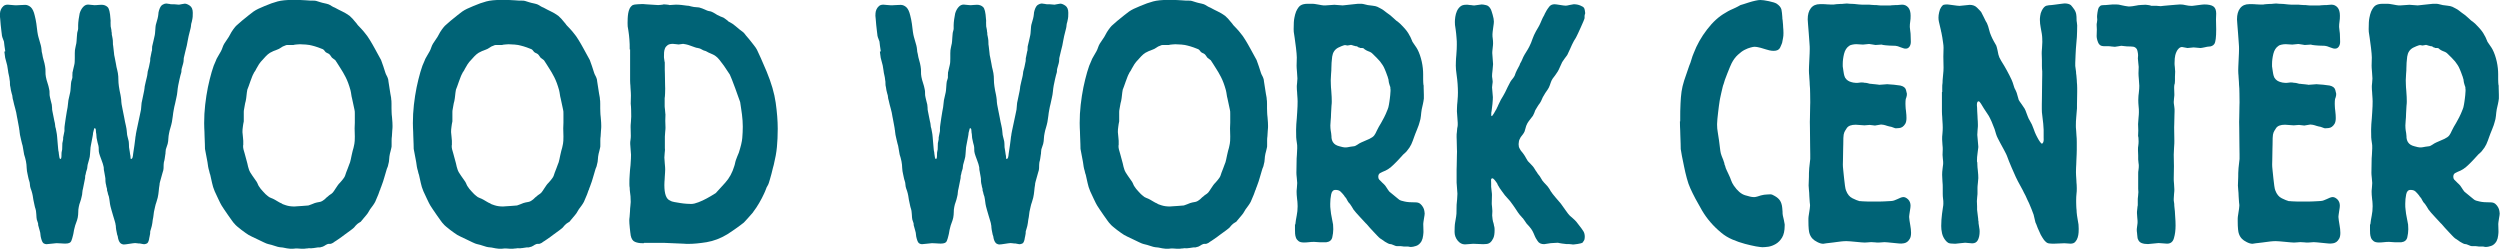
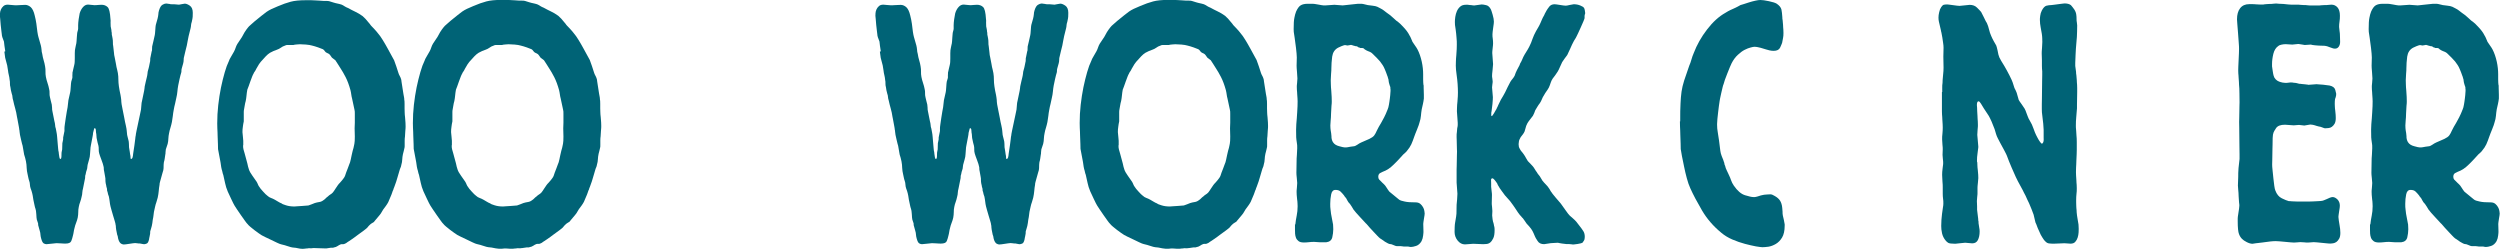
<svg xmlns="http://www.w3.org/2000/svg" id="_レイヤー_2" viewBox="0 0 246.74 24.55">
  <defs>
    <style>.cls-1{fill:#006376;stroke-width:0px;}</style>
  </defs>
  <g id="base">
    <path class="cls-1" d="M.52,5.06c-.02-.09-.04-.27-.08-.53-.04-.27-.05-.41-.05-.43-.07-.18-.12-.32-.16-.43-.04-.13-.05-.22-.05-.27,0-.02-.01-.13-.04-.32-.03-.19-.05-.39-.07-.62-.02-.22-.04-.42-.05-.6-.02-.18-.03-.28-.03-.3,0-.04,0-.13.01-.25,0-.12.04-.24.09-.37.05-.12.13-.23.24-.33.1-.1.25-.15.44-.15.05,0,.17.01.35.03.18.02.31.03.38.03.09,0,.26,0,.51-.02.25-.01.41-.02.48-.02.19,0,.38.08.55.23.17.16.3.43.39.83.07.27.12.53.16.8.03.27.07.53.1.8.03.22.07.39.1.5.03.13.07.27.12.42.04.14.08.28.12.42.03.13.06.27.07.42,0,.14.03.28.07.42.03.22.08.43.14.63.06.2.11.4.14.6.03.18.05.35.04.52,0,.17,0,.34.04.52.04.2.09.4.16.6.07.2.12.4.16.6.03.13.05.27.04.4,0,.13,0,.27.04.4.04.13.07.26.09.38.03.12.06.24.09.35.02.11.03.22.03.32s0,.21.03.32c.03.18.07.34.1.5.03.16.07.32.1.5.04.13.06.26.07.38,0,.12.03.24.07.35.02.11.04.25.08.43.02.07.03.2.05.4.02.2.03.4.05.6.02.2.04.39.05.57.02.18.03.28.05.3,0,.04,0,.08.01.1,0,.02.01.06.01.1.02.11.04.22.05.33.02.11.05.17.1.17.03,0,.06-.03.08-.08.02-.06.03-.19.03-.42,0-.07,0-.15.03-.27.03-.11.05-.22.04-.33,0-.11,0-.22.01-.33,0-.09,0-.17.03-.25.02-.08.03-.16.05-.25,0-.15,0-.27.03-.33.02-.09.04-.17.05-.25.02-.08.03-.16.05-.25v-.27c0-.07.01-.2.04-.4.03-.2.06-.4.09-.62.03-.21.07-.42.1-.62.03-.2.06-.34.08-.43l.08-.7c.03-.13.07-.27.09-.4.03-.13.06-.27.09-.4.02-.07.03-.23.05-.5.02-.27.03-.44.05-.53.02-.04.03-.1.05-.17.02-.07.04-.12.05-.17.02-.07.02-.14.01-.22,0-.08,0-.15.01-.22,0-.09,0-.17.03-.23.02-.07.03-.14.05-.23.03-.15.07-.28.09-.38.03-.1.04-.2.05-.32,0-.11.01-.23.01-.37v-.5c0-.22.02-.39.05-.5.02-.09.03-.17.05-.25.02-.08.03-.15.05-.22.02-.09.03-.29.05-.6.02-.31.04-.51.08-.6.03-.11.05-.19.05-.25v-.35c0-.15.02-.35.05-.58s.07-.43.1-.58c.07-.24.18-.45.33-.62.15-.17.32-.25.51-.25.03,0,.13.01.3.03.17.02.27.03.33.03s.17,0,.34-.02c.17-.01.29-.02.34-.02.24,0,.44.07.6.22.16.14.25.54.29,1.18.02.11.02.23.01.35,0,.12,0,.25.01.38.02.09.03.17.05.25.02.08.03.16.03.25.02.07.03.14.03.22s0,.15.03.22c0,.04.02.13.05.27.02.11.03.23.03.37s0,.26.03.37c0,.04.01.16.04.35.03.19.04.31.04.35,0,.09.02.23.07.43.04.2.08.4.12.62.03.21.07.41.12.58.04.18.07.29.07.33.04.22.05.44.05.65s.02.43.05.65c.02.16.04.3.07.43.03.13.06.28.09.43.03.18.06.34.07.48,0,.14.02.29.04.45.02.09.05.26.1.52s.1.52.16.8c.05.28.1.54.16.78.05.24.08.4.08.47.02.11.03.21.03.3s.02.19.05.3c.02.07.03.13.05.2.02.07.03.13.05.2.02.04.03.16.04.33,0,.18.01.29.01.33.02.07.04.21.07.43.03.22.05.37.07.43,0,.2.02.3.05.3.09,0,.14-.07.17-.2.03-.13.04-.22.04-.27.05-.33.1-.62.13-.87.03-.22.06-.43.08-.62.02-.19.03-.3.05-.35,0-.07.03-.23.08-.48s.11-.52.17-.8c.06-.28.12-.54.17-.8.05-.25.09-.42.1-.48.02-.15.03-.3.04-.45,0-.14.03-.29.07-.45.03-.18.07-.34.1-.48.03-.14.07-.3.1-.48.02-.09.03-.18.04-.27,0-.09.02-.18.04-.27.03-.13.07-.27.09-.4.03-.13.06-.25.09-.37.03-.13.06-.26.07-.38,0-.12.03-.25.07-.38.03-.11.07-.23.09-.35.03-.12.05-.24.07-.35.03-.11.05-.21.04-.3,0-.09,0-.19.04-.3.02-.09.03-.17.05-.25.02-.08.03-.16.05-.25.04-.09.05-.17.04-.25,0-.08,0-.16.01-.25.02-.09.06-.27.13-.55.07-.28.11-.47.13-.58.02-.07.03-.23.05-.5.02-.27.03-.43.05-.5.03-.11.07-.22.09-.32.03-.1.06-.21.09-.32.03-.13.06-.27.07-.4,0-.13.03-.27.07-.4.09-.29.2-.47.34-.55.14-.08.25-.12.34-.12.07,0,.14,0,.2.02.06.01.12.02.17.02.03.02.11.03.22.03h.22s.11,0,.24.02c.12.01.2.02.24.02s.13-.02.27-.05c.15-.03.25-.05.3-.05.14,0,.31.07.5.2.19.13.29.37.29.7,0,.18,0,.31-.01.4,0,.09-.04.26-.09.5-.04.11-.06.21-.07.3,0,.09-.02.19-.04.3-.04.13-.07.27-.1.4-.04.13-.07.27-.1.4-.02.07-.05.22-.09.45s-.07.39-.09.48c-.02.07-.06.24-.13.52-.07.28-.11.46-.13.55-.04.11-.05.23-.05.35s-.02.24-.05.35c-.02.09-.04.17-.07.25-.03.08-.05.16-.07.25-.02.07-.03.14-.03.22s0,.15-.03.22c-.04.11-.09.32-.16.62-.07.3-.11.5-.13.62-.04.2-.06.4-.08.6-.02.2-.05.4-.1.6-.04.2-.08.4-.13.6-.05.2-.1.4-.13.6-.04.2-.07.4-.09.6s-.06.4-.09.6c-.04.18-.08.36-.14.55-.06.19-.11.37-.14.55-.04.18-.06.35-.07.53,0,.18-.03.35-.07.53-.04.09-.07.18-.09.27-.03.09-.06.18-.09.27-.02.11-.03.21-.03.28s0,.17-.03.28c-.02.11-.04.23-.05.35-.02.12-.04.24-.08.35-.02.13-.03.27-.03.4s0,.27-.03.4c-.02.04-.04.13-.08.27-.04.13-.07.28-.12.43-.04.16-.08.3-.12.43-.04.13-.05.23-.05.3-.04.2-.06.4-.08.62-.02.21-.05.43-.1.65-.04.16-.08.31-.13.45s-.1.29-.13.45c-.09.33-.15.68-.18,1.03-.04.18-.07.37-.09.57-.03.2-.07.4-.14.6-.04.11-.06.19-.07.23,0,.04-.01.12-.01.23,0,.02-.02.11-.05.27-.04.16-.05.24-.05.27-.05.24-.13.39-.22.43-.1.04-.18.07-.25.07-.04,0-.1,0-.18-.02-.09-.01-.17-.03-.26-.05-.09,0-.18,0-.27-.02-.1-.01-.16-.02-.2-.02s-.1,0-.21.02c-.1.01-.22.03-.34.05-.12.02-.24.04-.34.05s-.18.02-.24.02c-.07,0-.15-.03-.25-.08-.1-.06-.18-.17-.25-.35-.04-.11-.06-.21-.07-.28,0-.08-.03-.16-.07-.25-.02-.09-.04-.17-.05-.25-.02-.08-.04-.16-.05-.25-.02-.09-.03-.17-.03-.25s0-.16-.03-.25c0-.07-.03-.18-.08-.35-.05-.17-.1-.34-.16-.53-.05-.19-.1-.37-.16-.55-.05-.18-.09-.3-.1-.37-.04-.15-.06-.31-.08-.47-.02-.15-.04-.32-.08-.5-.04-.09-.06-.17-.08-.23-.02-.07-.04-.14-.05-.23-.04-.07-.05-.13-.05-.2s0-.13-.03-.2-.04-.14-.05-.22c-.02-.08-.04-.15-.05-.22-.02-.11-.03-.22-.03-.33s0-.22-.03-.33c-.02-.11-.04-.2-.05-.28-.02-.08-.04-.17-.05-.28-.02-.07-.03-.14-.03-.22s0-.16-.03-.25c-.02-.11-.08-.32-.2-.63s-.19-.52-.22-.63c-.04-.13-.05-.27-.05-.4s0-.25-.03-.37l-.08-.3c-.09-.33-.13-.62-.13-.86-.02-.04-.03-.15-.04-.32,0-.17-.05-.25-.12-.25-.04,0-.07.07-.09.2-.03.13-.05.22-.07.27,0,.07-.01.17-.04.32-.03.14-.06.3-.09.47-.04.17-.07.32-.09.47-.03.14-.04.25-.04.32-.02.18-.03.35-.04.52,0,.17-.04.34-.09.52-.02.07-.04.13-.05.18-.02.06-.04.12-.05.18-.04.11-.06.23-.07.35,0,.12-.03.24-.07.35-.04.09-.07.22-.1.4-.04.09-.05.17-.05.25s0,.16-.03.25c-.04.16-.07.31-.09.45-.03.14-.06.29-.09.45-.04.13-.06.27-.07.4,0,.13-.03.28-.07.43-.04.18-.08.34-.14.5-.06.16-.11.32-.14.5-.04.18-.05.35-.05.52s-.02.34-.05.52c-.04.18-.09.35-.16.52-.07.17-.12.34-.16.52-.04.13-.06.26-.08.38-.02.12-.04.25-.08.38-.04.18-.09.35-.16.52-.07.17-.26.25-.58.25-.07,0-.22,0-.44-.02-.23-.01-.38-.02-.44-.02s-.23.02-.48.05-.42.05-.51.05-.18-.03-.27-.08c-.1-.06-.18-.22-.25-.48-.04-.13-.06-.26-.07-.38,0-.12-.03-.25-.07-.38-.02-.09-.06-.24-.13-.47-.02-.04-.03-.1-.03-.17s0-.12-.03-.17c-.02-.04-.04-.09-.05-.15-.02-.06-.04-.1-.05-.15-.02-.09-.04-.27-.05-.53-.02-.27-.04-.44-.08-.53-.04-.11-.07-.22-.09-.33-.03-.11-.05-.22-.07-.33-.04-.15-.06-.3-.08-.43-.02-.13-.04-.28-.08-.43-.02-.09-.04-.17-.07-.25-.03-.08-.06-.16-.09-.25-.04-.11-.06-.23-.07-.37,0-.13-.03-.25-.07-.37-.04-.11-.07-.22-.09-.33-.03-.11-.05-.22-.07-.33-.05-.2-.08-.4-.09-.62,0-.21-.03-.43-.07-.65-.05-.24-.11-.47-.18-.67-.02-.07-.05-.24-.09-.52-.04-.28-.08-.46-.12-.55-.04-.13-.07-.27-.1-.42-.04-.14-.07-.29-.1-.45-.02-.11-.03-.21-.04-.3,0-.09-.02-.18-.04-.27,0-.02,0-.09-.03-.22-.02-.12-.04-.25-.07-.38-.03-.13-.05-.26-.07-.38-.02-.12-.04-.2-.05-.25-.04-.27-.09-.53-.17-.8s-.14-.53-.2-.8c-.04-.11-.06-.22-.07-.33,0-.11-.03-.22-.07-.33-.07-.24-.11-.45-.13-.63-.04-.13-.05-.26-.05-.38s0-.24-.03-.35c-.02-.18-.04-.34-.08-.48s-.06-.29-.08-.45l-.08-.5c-.04-.13-.07-.26-.1-.38-.04-.12-.07-.25-.1-.38l-.08-.6Z" />
-     <path class="cls-1" d="M30.92,24.48c-.1.02-.21.03-.3.02-.1-.01-.2,0-.3.02-.04,0-.11,0-.22.02-.11.01-.19.02-.22.02s-.13,0-.27-.02c-.15-.01-.25-.02-.3-.02-.09,0-.18,0-.29.02-.1.01-.2.02-.29.02-.07,0-.21-.02-.41-.05s-.34-.06-.41-.08c-.24-.02-.41-.04-.5-.07s-.23-.07-.42-.13c-.12-.04-.24-.08-.35-.1-.11-.02-.23-.06-.35-.1-.02,0-.11-.04-.27-.12-.17-.08-.35-.17-.56-.27-.21-.1-.41-.19-.59-.28-.18-.09-.29-.14-.33-.17-.07-.04-.17-.11-.3-.2-.13-.09-.27-.19-.41-.3-.14-.11-.27-.22-.41-.33-.13-.11-.22-.2-.27-.27-.05-.04-.14-.15-.26-.32-.12-.17-.25-.35-.39-.55-.14-.2-.27-.39-.39-.57-.12-.18-.2-.3-.24-.37-.07-.11-.18-.33-.34-.67-.16-.33-.27-.58-.34-.73-.12-.29-.21-.56-.26-.82-.05-.25-.11-.53-.18-.81-.04-.09-.06-.18-.08-.27-.02-.09-.04-.19-.08-.3-.04-.15-.06-.3-.08-.45-.02-.14-.04-.3-.08-.48-.04-.18-.07-.35-.1-.53-.04-.18-.07-.35-.1-.53,0-.07,0-.22-.01-.47,0-.24-.02-.51-.03-.8,0-.29-.02-.55-.03-.8,0-.24-.01-.4-.01-.47,0-.6.03-1.2.1-1.81.07-.61.16-1.19.27-1.73.11-.54.24-1.04.37-1.5s.27-.83.41-1.11c.02-.09.1-.25.24-.48.14-.23.23-.38.26-.45.07-.13.13-.27.17-.4.04-.13.1-.25.17-.37.07-.11.14-.22.22-.33.08-.11.15-.22.22-.33.1-.18.19-.33.26-.47.07-.11.13-.2.18-.27.05-.07.11-.14.17-.22s.14-.16.25-.25c.1-.09.24-.21.42-.37.28-.22.51-.4.68-.55.17-.14.34-.27.48-.37.15-.1.3-.19.47-.27.17-.08.38-.17.64-.28.47-.2.89-.35,1.27-.45.37-.1.87-.15,1.48-.15.49,0,.81,0,.97.02.16.01.28.02.37.02.23.02.37.03.43.03h.25c.14,0,.24.01.31.03.07.02.21.07.42.13.14.04.27.08.39.1.12.02.25.06.39.1.1.04.21.1.31.17.1.07.22.12.34.17.24.13.48.26.72.37.24.11.48.26.72.43.12.11.22.21.29.28s.22.25.44.52c.02.04.07.11.14.18.08.08.17.17.26.27.1.1.18.19.25.28.07.09.12.16.16.2.14.16.29.37.46.65s.33.55.48.83c.16.28.29.53.41.75.11.22.19.35.22.4.07.18.14.38.22.62.08.23.14.44.2.62.03.11.08.21.13.3.05.09.1.19.13.3.02.04.04.14.05.28.02.14.04.29.07.45.03.16.05.31.07.45.02.14.03.25.05.32.02.09.03.18.05.27.02.09.03.18.03.27.02.07.03.22.03.45v.45c0,.07,0,.18.01.35,0,.17.02.34.04.52.02.18.03.35.04.52,0,.17.01.28.01.35s0,.23-.03.5c-.02.27-.03.43-.03.5-.02.13-.03.27-.03.4v.47c0,.13,0,.23-.03.3-.02.11-.04.21-.07.3-.03.09-.05.18-.07.27-.04.18-.06.35-.07.53,0,.18-.04.35-.09.53-.02.11-.04.21-.08.28-.04.08-.07.17-.1.28s-.1.34-.2.68c-.1.34-.17.57-.22.68-.04.11-.07.21-.1.28-.04.08-.07.17-.1.28-.04.07-.07.14-.09.22-.03.08-.06.16-.09.25-.05.13-.11.27-.17.4-.06.13-.11.24-.14.33-.07.13-.15.26-.24.38-.09.12-.17.24-.26.35l-.24.4s-.08.11-.14.18c-.06.08-.13.16-.21.25-.08.09-.15.17-.21.25-.06.08-.1.13-.12.15-.07.04-.14.09-.21.13s-.14.1-.21.17c-.05.04-.13.13-.24.27-.04.04-.14.13-.33.27-.18.13-.38.28-.59.43-.21.16-.41.31-.62.45s-.33.23-.38.25c-.1.09-.22.16-.34.2-.07.02-.13.03-.18.02-.05-.01-.11,0-.18.02-.1.04-.21.1-.31.17s-.22.11-.34.13c-.04.02-.07.03-.1.03h-.21l-.47.07ZM23.99,14.32c0,.18.01.32.04.42.03.1.07.24.12.42.02.04.06.2.13.48.07.28.11.44.13.48.05.24.1.45.16.61.05.17.17.37.34.61.07.11.14.21.21.3s.14.19.21.3c.05.09.1.18.13.27.03.09.09.18.16.27.03.07.15.21.34.42.19.21.33.35.42.41.12.11.24.19.37.23.12.04.24.1.37.17s.24.13.34.2c.1.07.22.12.34.17.03.04.17.11.42.18.24.08.52.12.84.12.03,0,.13,0,.27-.02.15-.01.3-.02.47-.03.17-.01.38-.03.64-.05.12-.04.23-.08.33-.12.1-.03.2-.07.3-.12.14-.04.29-.08.44-.1.16-.02.3-.09.44-.2.07-.04.13-.1.2-.17.06-.07.13-.12.2-.17.09-.09.17-.15.25-.2.08-.04.16-.11.25-.2.09-.11.17-.23.25-.36.08-.13.16-.25.25-.37.07-.09.13-.17.2-.23.06-.07.13-.14.2-.23.05-.07.11-.14.17-.22.06-.08.11-.16.14-.25.02-.07.05-.17.1-.3.05-.13.1-.27.16-.41.05-.14.1-.27.14-.38.04-.11.07-.19.09-.23.02-.04.04-.14.07-.28.03-.14.06-.29.09-.43.03-.14.07-.29.1-.43.03-.14.06-.24.08-.28.02-.09.03-.17.05-.23.02-.07.03-.13.04-.2,0-.07.02-.15.03-.27,0-.11.01-.25.01-.43,0-.07,0-.2-.01-.4,0-.2-.01-.33-.01-.4,0-.04,0-.14.01-.28,0-.14.01-.24.01-.28v-.86c0-.18,0-.31-.03-.4-.04-.18-.07-.36-.12-.56-.04-.2-.08-.39-.12-.56-.04-.13-.06-.27-.08-.4-.02-.13-.04-.28-.08-.43-.14-.51-.3-.94-.48-1.29-.18-.35-.34-.62-.46-.8-.05-.09-.15-.24-.29-.46-.14-.22-.23-.35-.26-.4-.05-.04-.11-.09-.17-.13-.06-.04-.12-.09-.17-.13-.04-.04-.07-.1-.12-.17-.04-.07-.09-.12-.14-.17-.05-.04-.13-.09-.24-.13-.09-.04-.16-.1-.21-.18-.05-.08-.11-.14-.18-.18-.09-.04-.24-.1-.47-.18s-.43-.14-.6-.18c-.14-.04-.34-.08-.6-.1-.26-.02-.46-.03-.6-.03-.04,0-.14,0-.3.02-.17.01-.27.03-.33.05h-.61c-.08,0-.16.02-.25.07-.14.04-.27.11-.39.2-.12.09-.25.15-.39.2-.12.04-.24.09-.34.13-.1.04-.22.1-.34.17-.14.09-.28.2-.42.35s-.31.33-.5.55c-.07.09-.13.17-.17.23-.04.07-.14.22-.27.46-.04.09-.08.17-.14.25-.06.08-.11.16-.14.25-.02.02-.06.1-.12.25s-.12.3-.18.48c-.06.18-.12.35-.18.51-.06.17-.1.27-.12.31-.04.2-.06.39-.08.58-.02.19-.04.37-.08.55-.04.13-.07.27-.09.4-.03.13-.05.27-.07.4-.02.09-.03.18-.03.27v.93c-.04.18-.07.35-.09.53-.03.18-.04.35-.04.53,0,.04.01.18.04.41.03.23.04.38.04.45v.46Z" />
+     <path class="cls-1" d="M30.92,24.48c-.1.02-.21.03-.3.02-.1-.01-.2,0-.3.02-.04,0-.11,0-.22.02-.11.01-.19.02-.22.02s-.13,0-.27-.02s-.34-.06-.41-.08c-.24-.02-.41-.04-.5-.07s-.23-.07-.42-.13c-.12-.04-.24-.08-.35-.1-.11-.02-.23-.06-.35-.1-.02,0-.11-.04-.27-.12-.17-.08-.35-.17-.56-.27-.21-.1-.41-.19-.59-.28-.18-.09-.29-.14-.33-.17-.07-.04-.17-.11-.3-.2-.13-.09-.27-.19-.41-.3-.14-.11-.27-.22-.41-.33-.13-.11-.22-.2-.27-.27-.05-.04-.14-.15-.26-.32-.12-.17-.25-.35-.39-.55-.14-.2-.27-.39-.39-.57-.12-.18-.2-.3-.24-.37-.07-.11-.18-.33-.34-.67-.16-.33-.27-.58-.34-.73-.12-.29-.21-.56-.26-.82-.05-.25-.11-.53-.18-.81-.04-.09-.06-.18-.08-.27-.02-.09-.04-.19-.08-.3-.04-.15-.06-.3-.08-.45-.02-.14-.04-.3-.08-.48-.04-.18-.07-.35-.1-.53-.04-.18-.07-.35-.1-.53,0-.07,0-.22-.01-.47,0-.24-.02-.51-.03-.8,0-.29-.02-.55-.03-.8,0-.24-.01-.4-.01-.47,0-.6.03-1.2.1-1.81.07-.61.16-1.19.27-1.73.11-.54.24-1.04.37-1.5s.27-.83.41-1.11c.02-.09.1-.25.24-.48.14-.23.23-.38.26-.45.07-.13.13-.27.17-.4.04-.13.1-.25.17-.37.07-.11.14-.22.22-.33.08-.11.15-.22.22-.33.1-.18.19-.33.26-.47.07-.11.13-.2.18-.27.05-.07.11-.14.17-.22s.14-.16.25-.25c.1-.09.24-.21.42-.37.28-.22.51-.4.68-.55.17-.14.34-.27.48-.37.15-.1.3-.19.47-.27.17-.08.38-.17.64-.28.47-.2.89-.35,1.27-.45.37-.1.87-.15,1.48-.15.49,0,.81,0,.97.02.16.01.28.02.37.02.23.02.37.03.43.03h.25c.14,0,.24.01.31.03.07.02.21.07.42.13.14.04.27.08.39.1.12.02.25.06.39.1.1.04.21.1.31.17.1.07.22.12.34.17.24.13.48.26.72.37.24.11.48.26.72.43.12.11.22.21.29.28s.22.25.44.52c.02.04.07.11.14.18.08.08.17.17.26.27.1.1.18.19.25.28.07.09.12.16.16.2.14.16.29.37.46.65s.33.55.48.83c.16.28.29.53.41.75.11.22.19.35.22.4.07.18.14.38.22.62.08.23.14.44.2.62.03.11.08.21.13.3.05.09.1.19.13.3.02.04.04.14.05.28.02.14.04.29.07.45.03.16.05.31.07.45.02.14.03.25.05.32.02.09.03.18.05.27.02.09.03.18.03.27.02.07.03.22.03.45v.45c0,.07,0,.18.01.35,0,.17.02.34.04.52.02.18.03.35.04.52,0,.17.01.28.01.35s0,.23-.03.5c-.02.27-.03.43-.03.5-.02.13-.03.27-.03.4v.47c0,.13,0,.23-.03.3-.02.11-.04.21-.07.3-.03.09-.05.18-.07.27-.04.18-.06.35-.07.53,0,.18-.04.35-.09.53-.02.11-.04.21-.08.28-.04.08-.07.17-.1.28s-.1.34-.2.68c-.1.34-.17.57-.22.68-.04.11-.07.21-.1.28-.04.08-.07.17-.1.28-.04.07-.07.14-.09.22-.03.08-.06.16-.09.25-.05.13-.11.27-.17.4-.06.13-.11.24-.14.33-.07.13-.15.26-.24.38-.09.12-.17.24-.26.35l-.24.4s-.08.11-.14.18c-.06.08-.13.16-.21.25-.08.09-.15.17-.21.25-.06.08-.1.13-.12.15-.07.04-.14.09-.21.13s-.14.1-.21.17c-.05.04-.13.13-.24.27-.04.04-.14.13-.33.27-.18.13-.38.28-.59.43-.21.16-.41.31-.62.45s-.33.23-.38.25c-.1.09-.22.16-.34.2-.07.02-.13.03-.18.02-.05-.01-.11,0-.18.02-.1.04-.21.1-.31.17s-.22.11-.34.13c-.04.02-.07.03-.1.03h-.21l-.47.07ZM23.99,14.32c0,.18.01.32.04.42.03.1.07.24.12.42.02.04.06.2.13.48.07.28.11.44.13.48.05.24.1.45.16.61.05.17.17.37.34.61.07.11.14.21.21.3s.14.19.21.3c.05.09.1.18.13.27.03.09.09.18.16.27.03.07.15.21.34.42.19.21.33.35.42.41.12.11.24.19.37.23.12.04.24.1.37.17s.24.13.34.2c.1.07.22.12.34.17.03.04.17.11.42.18.24.08.52.12.84.12.03,0,.13,0,.27-.02.15-.01.3-.02.47-.03.17-.01.38-.03.64-.05.12-.04.23-.08.33-.12.1-.03.2-.07.3-.12.14-.04.29-.08.44-.1.16-.02.3-.09.44-.2.07-.04.13-.1.2-.17.06-.07.13-.12.2-.17.09-.09.17-.15.25-.2.08-.04.16-.11.25-.2.09-.11.17-.23.25-.36.08-.13.16-.25.25-.37.07-.09.13-.17.2-.23.06-.07.13-.14.2-.23.05-.07.11-.14.17-.22.06-.08.11-.16.14-.25.02-.07.05-.17.1-.3.05-.13.1-.27.16-.41.05-.14.1-.27.14-.38.04-.11.07-.19.09-.23.02-.04.04-.14.07-.28.03-.14.06-.29.09-.43.03-.14.07-.29.1-.43.03-.14.06-.24.08-.28.02-.09.03-.17.05-.23.02-.07.03-.13.04-.2,0-.07.02-.15.03-.27,0-.11.01-.25.01-.43,0-.07,0-.2-.01-.4,0-.2-.01-.33-.01-.4,0-.04,0-.14.01-.28,0-.14.01-.24.01-.28v-.86c0-.18,0-.31-.03-.4-.04-.18-.07-.36-.12-.56-.04-.2-.08-.39-.12-.56-.04-.13-.06-.27-.08-.4-.02-.13-.04-.28-.08-.43-.14-.51-.3-.94-.48-1.29-.18-.35-.34-.62-.46-.8-.05-.09-.15-.24-.29-.46-.14-.22-.23-.35-.26-.4-.05-.04-.11-.09-.17-.13-.06-.04-.12-.09-.17-.13-.04-.04-.07-.1-.12-.17-.04-.07-.09-.12-.14-.17-.05-.04-.13-.09-.24-.13-.09-.04-.16-.1-.21-.18-.05-.08-.11-.14-.18-.18-.09-.04-.24-.1-.47-.18s-.43-.14-.6-.18c-.14-.04-.34-.08-.6-.1-.26-.02-.46-.03-.6-.03-.04,0-.14,0-.3.02-.17.01-.27.03-.33.05h-.61c-.08,0-.16.02-.25.07-.14.04-.27.11-.39.2-.12.09-.25.15-.39.2-.12.04-.24.09-.34.13-.1.04-.22.1-.34.17-.14.09-.28.2-.42.35s-.31.33-.5.55c-.07.09-.13.17-.17.23-.04.07-.14.22-.27.46-.04.09-.08.17-.14.25-.06.08-.11.16-.14.25-.02.02-.06.1-.12.25s-.12.3-.18.48c-.06.18-.12.35-.18.51-.06.17-.1.27-.12.31-.04.2-.06.39-.08.58-.02.19-.04.37-.08.55-.04.13-.07.27-.09.4-.03.13-.05.27-.07.4-.02.09-.03.18-.03.27v.93c-.04.18-.07.35-.09.53-.03.18-.04.35-.04.53,0,.04.01.18.04.41.03.23.04.38.04.45v.46Z" />
    <path class="cls-1" d="M51.52,24.48c-.1.02-.21.03-.3.02-.1-.01-.2,0-.3.02-.04,0-.11,0-.22.02-.11.01-.19.02-.22.02s-.13,0-.27-.02c-.15-.01-.25-.02-.3-.02-.09,0-.18,0-.29.02-.1.01-.2.02-.29.02-.07,0-.21-.02-.41-.05s-.34-.06-.41-.08c-.24-.02-.41-.04-.5-.07s-.23-.07-.42-.13c-.12-.04-.24-.08-.35-.1-.11-.02-.23-.06-.35-.1-.02,0-.11-.04-.27-.12-.17-.08-.35-.17-.56-.27-.21-.1-.41-.19-.59-.28-.18-.09-.29-.14-.33-.17-.07-.04-.17-.11-.3-.2-.13-.09-.27-.19-.41-.3-.14-.11-.27-.22-.41-.33-.13-.11-.22-.2-.27-.27-.05-.04-.14-.15-.26-.32-.12-.17-.25-.35-.39-.55-.14-.2-.27-.39-.39-.57-.12-.18-.2-.3-.24-.37-.07-.11-.18-.33-.34-.67-.16-.33-.27-.58-.34-.73-.12-.29-.21-.56-.26-.82-.05-.25-.11-.53-.18-.81-.04-.09-.06-.18-.08-.27-.02-.09-.04-.19-.08-.3-.04-.15-.06-.3-.08-.45-.02-.14-.04-.3-.08-.48-.04-.18-.07-.35-.1-.53-.04-.18-.07-.35-.1-.53,0-.07,0-.22-.01-.47,0-.24-.02-.51-.03-.8,0-.29-.02-.55-.03-.8,0-.24-.01-.4-.01-.47,0-.6.03-1.2.1-1.81.07-.61.16-1.19.27-1.73.11-.54.24-1.04.37-1.5s.27-.83.41-1.11c.02-.09.1-.25.24-.48.14-.23.23-.38.26-.45.07-.13.13-.27.17-.4.04-.13.1-.25.17-.37.07-.11.14-.22.22-.33.08-.11.15-.22.22-.33.1-.18.19-.33.26-.47.07-.11.13-.2.18-.27.05-.07.11-.14.17-.22s.14-.16.25-.25c.1-.09.24-.21.42-.37.28-.22.51-.4.68-.55.17-.14.34-.27.48-.37.15-.1.3-.19.47-.27.17-.08.38-.17.64-.28.47-.2.89-.35,1.27-.45.37-.1.87-.15,1.48-.15.49,0,.81,0,.97.02.16.01.28.02.37.02.23.02.37.03.43.03h.25c.14,0,.24.01.31.03.07.02.21.07.42.13.14.04.27.08.39.1.12.02.25.06.39.1.1.04.21.1.31.17.1.07.22.12.34.17.24.13.48.26.72.37.24.11.48.26.72.43.12.11.22.21.29.28s.22.25.44.52c.02.04.07.11.14.18.08.08.17.17.26.27.1.1.18.19.25.28.07.09.12.16.16.2.14.16.29.37.46.65s.33.55.48.83c.16.28.29.53.41.75.11.22.19.35.22.4.07.18.14.38.22.62.08.23.14.44.2.62.03.11.08.21.13.3.05.09.1.19.13.3.02.04.04.14.05.28.02.14.04.29.07.45.03.16.05.31.07.45.02.14.03.25.05.32.02.09.03.18.05.27.02.09.03.18.03.27.02.07.03.22.03.45v.45c0,.07,0,.18.01.35,0,.17.02.34.04.52.02.18.03.35.04.52,0,.17.01.28.01.35s0,.23-.03.5c-.02.27-.03.43-.03.5-.02.13-.03.27-.03.4v.47c0,.13,0,.23-.03.3-.02.11-.04.21-.07.3-.03.09-.05.18-.07.27-.04.18-.06.35-.07.53,0,.18-.04.35-.09.53-.02.11-.04.21-.08.28-.04.08-.07.17-.1.28s-.1.34-.2.68c-.1.34-.17.57-.22.68-.04.11-.07.21-.1.28-.04.08-.07.17-.1.28-.04.07-.07.14-.09.22-.03.08-.06.16-.09.25-.05.13-.11.27-.17.4-.06.13-.11.24-.14.33-.07.13-.15.26-.24.38-.09.12-.17.24-.26.35l-.24.4s-.08.11-.14.18c-.06.08-.13.16-.21.25-.08.09-.15.17-.21.25-.06.08-.1.13-.12.15-.07.04-.14.09-.21.13s-.14.1-.21.17c-.05.04-.13.13-.24.27-.04.04-.14.13-.33.27-.18.13-.38.28-.59.43-.21.16-.41.31-.62.45s-.33.23-.38.25c-.1.09-.22.16-.34.2-.07.02-.13.03-.18.02-.05-.01-.11,0-.18.02-.1.04-.21.1-.31.17s-.22.11-.34.13c-.04.02-.07.03-.1.03h-.21l-.47.07ZM44.58,14.32c0,.18.01.32.04.42.03.1.07.24.12.42.02.04.06.2.13.48.07.28.11.44.13.48.05.24.1.45.16.61.05.17.17.37.34.61.07.11.14.21.21.3s.14.19.21.3c.05.09.1.18.13.27.03.09.09.18.16.27.03.07.15.21.34.42.19.21.33.35.42.41.12.11.24.19.37.23.12.04.24.1.37.17s.24.13.34.2c.1.07.22.12.34.17.03.04.17.11.42.18.24.08.52.12.84.12.03,0,.13,0,.27-.02.15-.01.3-.02.47-.03.17-.01.38-.03.64-.05.12-.04.23-.08.33-.12.1-.03.2-.07.3-.12.14-.04.29-.08.44-.1.16-.02.3-.09.44-.2.07-.04.13-.1.2-.17.06-.07.13-.12.2-.17.09-.09.17-.15.25-.2.08-.04.16-.11.25-.2.09-.11.17-.23.25-.36.08-.13.16-.25.25-.37.07-.09.13-.17.2-.23.06-.07.13-.14.2-.23.05-.07.11-.14.17-.22.06-.08.11-.16.14-.25.02-.07.05-.17.1-.3.05-.13.1-.27.16-.41.05-.14.1-.27.14-.38.04-.11.07-.19.09-.23.02-.04.04-.14.07-.28.03-.14.06-.29.09-.43.03-.14.07-.29.1-.43.03-.14.06-.24.08-.28.02-.09.03-.17.05-.23.02-.07.03-.13.04-.2,0-.07.02-.15.03-.27,0-.11.01-.25.01-.43,0-.07,0-.2-.01-.4,0-.2-.01-.33-.01-.4,0-.04,0-.14.01-.28,0-.14.01-.24.01-.28v-.86c0-.18,0-.31-.03-.4-.04-.18-.07-.36-.12-.56-.04-.2-.08-.39-.12-.56-.04-.13-.06-.27-.08-.4-.02-.13-.04-.28-.08-.43-.14-.51-.3-.94-.48-1.29-.18-.35-.34-.62-.46-.8-.05-.09-.15-.24-.29-.46-.14-.22-.23-.35-.26-.4-.05-.04-.11-.09-.17-.13-.06-.04-.12-.09-.17-.13-.04-.04-.07-.1-.12-.17-.04-.07-.09-.12-.14-.17-.05-.04-.13-.09-.24-.13-.09-.04-.16-.1-.21-.18-.05-.08-.11-.14-.18-.18-.09-.04-.24-.1-.47-.18s-.43-.14-.6-.18c-.14-.04-.34-.08-.6-.1-.26-.02-.46-.03-.6-.03-.04,0-.14,0-.3.02-.17.01-.27.03-.33.05h-.61c-.08,0-.16.02-.25.07-.14.04-.27.11-.39.2-.12.09-.25.15-.39.2-.12.04-.24.09-.34.13-.1.04-.22.1-.34.17-.14.09-.28.2-.42.35s-.31.33-.5.55c-.07.09-.13.17-.17.23-.04.07-.14.22-.27.46-.04.09-.08.17-.14.25-.06.08-.11.16-.14.25-.02.02-.06.1-.12.25s-.12.3-.18.48c-.06.18-.12.35-.18.51-.06.17-.1.27-.12.31-.04.2-.06.39-.08.58-.02.19-.04.37-.08.55-.04.13-.07.27-.09.4-.03.13-.05.27-.07.4-.02.09-.03.18-.03.27v.93c-.04.18-.07.35-.09.53-.03.18-.04.35-.04.53,0,.04.01.18.04.41.03.23.04.38.04.45v.46Z" />
-     <path class="cls-1" d="M62.15,4.89c0-.38,0-.7-.03-.98-.02-.28-.05-.57-.1-.88-.04-.2-.06-.34-.07-.43,0-.09-.01-.2-.01-.33s0-.28.01-.45c0-.17.03-.33.05-.5.03-.17.07-.32.14-.47.07-.14.17-.26.31-.35.09-.04.25-.07.5-.08.24-.01.39-.02.44-.02s.15,0,.3.02c.15.01.31.02.47.03.17.01.32.02.47.03.15.01.26.02.33.02.03,0,.12,0,.26-.02.14-.01.24-.03.29-.05.03,0,.13,0,.27.02.15.01.25.03.3.05.03,0,.13,0,.3-.02.17-.01.27-.02.33-.02.19,0,.38.01.55.03.17.02.36.04.55.07.09,0,.17.01.24.03s.22.06.44.1c.12.02.24.03.35.03s.22.02.33.07c.09.02.18.06.27.1.1.04.2.09.3.13.09.04.18.07.27.08.1.01.19.04.27.08.1.04.21.11.33.18.11.08.22.14.33.18.12.07.24.12.34.15.1.03.21.09.31.18.05.04.1.08.16.12.05.03.1.07.13.12.09.04.16.08.22.12.06.03.13.07.2.12.21.16.37.28.48.38.11.1.27.23.48.38.07.04.13.11.2.18.06.08.12.15.17.22.21.24.38.44.5.6.12.16.22.28.29.37.07.09.13.17.17.23.04.07.08.13.12.2.02.04.06.14.13.28.07.14.15.32.24.52s.18.42.29.67c.1.24.2.47.29.67.47,1.13.77,2.16.9,3.09.13.93.2,1.79.2,2.56,0,.67-.03,1.27-.08,1.81-.05.54-.16,1.13-.31,1.75-.02.04-.05.16-.09.33-.04.18-.09.37-.14.57s-.1.39-.16.57c-.05.18-.09.29-.1.33-.04.11-.08.21-.14.3-.06.09-.11.19-.14.3-.04.09-.07.17-.1.25s-.07.15-.1.22c-.12.27-.28.57-.47.9s-.38.61-.55.83c-.04.07-.1.16-.21.27-.1.11-.21.23-.31.35-.1.12-.2.23-.29.32-.09.09-.14.14-.16.17-.05.04-.15.12-.3.23-.15.11-.31.23-.48.35-.17.12-.34.24-.51.35-.17.11-.28.19-.35.23-.66.4-1.33.65-2.02.77-.68.11-1.29.17-1.83.17-.09,0-.24,0-.46-.02-.22-.01-.45-.02-.71-.03-.25-.01-.49-.02-.71-.03-.22-.01-.38-.02-.48-.02h-1.99l-.03.03h-.18c-.24,0-.48-.04-.69-.13-.22-.09-.36-.31-.43-.67,0-.02,0-.1-.03-.25-.02-.14-.04-.29-.05-.45-.02-.15-.03-.3-.04-.45s-.01-.24-.01-.28c0-.07,0-.19.03-.37.02-.18.03-.36.04-.55,0-.19.02-.37.04-.55.02-.18.03-.3.03-.37,0-.11,0-.21-.01-.28,0-.08-.01-.17-.01-.28-.02-.13-.04-.27-.05-.42-.02-.14-.03-.28-.03-.42-.02-.09-.03-.21-.03-.37,0-.31,0-.62.03-.93.02-.31.04-.62.08-.93.02-.31.03-.52.04-.63,0-.11.01-.24.01-.4,0-.07-.01-.24-.04-.52-.03-.28-.04-.46-.04-.55,0-.13,0-.27.03-.4.02-.13.03-.27.03-.4,0-.07,0-.21-.01-.43,0-.22-.01-.37-.01-.43,0-.09,0-.26.03-.52.02-.25.03-.43.03-.52,0-.22,0-.44-.01-.65,0-.21-.02-.42-.04-.62,0-.07,0-.2.01-.4,0-.2.01-.33.01-.4s0-.17-.01-.3c0-.13-.02-.28-.03-.45,0-.17-.02-.32-.03-.45,0-.13-.01-.23-.01-.3v-3.06ZM65.63,14.69c0,.07,0,.21-.03.43-.02.22-.03.37-.03.43,0,.09.01.28.04.57.03.29.04.49.04.6,0,.04,0,.14-.01.28,0,.14-.02.3-.03.47,0,.17-.02.32-.03.47s-.01.25-.01.32c0,.87.18,1.38.55,1.53.1.07.25.12.43.15.18.03.38.07.59.1.21.03.41.06.61.07.2.01.35.02.46.02.21,0,.45-.06.73-.17.28-.11.55-.23.8-.37.25-.13.55-.31.9-.53.19-.2.34-.36.44-.48s.21-.23.3-.33c.1-.1.16-.17.2-.22.4-.44.7-.99.89-1.63.04-.11.06-.21.08-.3.02-.09.04-.19.08-.3.09-.24.18-.49.29-.73.19-.6.31-1.08.34-1.45.03-.37.05-.74.05-1.12,0-.4-.03-.8-.08-1.2-.02-.11-.05-.32-.09-.63-.04-.31-.07-.51-.09-.6-.02-.04-.07-.2-.17-.47-.1-.27-.2-.56-.31-.87-.11-.31-.22-.6-.33-.87s-.17-.43-.21-.5c-.02-.02-.08-.12-.2-.3s-.24-.37-.38-.57c-.14-.2-.29-.39-.44-.58-.16-.19-.29-.32-.39-.38-.04-.04-.17-.12-.41-.22-.24-.1-.39-.17-.46-.22-.07-.04-.14-.07-.2-.08-.06-.01-.13-.04-.2-.08-.16-.09-.26-.14-.31-.15s-.12-.03-.21-.05c-.05,0-.14-.02-.27-.07-.13-.04-.27-.09-.42-.15-.15-.06-.29-.1-.43-.13-.14-.03-.24-.05-.29-.05-.04,0-.11.01-.22.03-.11.02-.19.03-.22.03s-.13-.01-.27-.03c-.15-.02-.25-.03-.3-.03-.23,0-.4.04-.52.13-.12.09-.21.19-.26.32-.05.12-.08.26-.09.4,0,.14-.01.28-.01.42,0,.04,0,.14.03.28.02.14.03.24.05.28v.73s0,.15.01.32c0,.17.01.36.01.57s0,.41.01.6c0,.19.01.32.01.38s0,.22-.01.45-.02.39-.04.48v.77s0,.16.03.35c.02.19.03.31.03.35.02.07.02.19.01.38,0,.19-.01.32-.01.38,0,.04,0,.16.01.33,0,.18.01.29.01.33,0,.07,0,.22-.03.45-.02.23-.03.38-.03.45v1.2Z" />
    <path class="cls-1" d="M86.93,5.06c-.02-.09-.04-.27-.08-.53-.04-.27-.05-.41-.05-.43-.07-.18-.12-.32-.16-.43-.04-.13-.05-.22-.05-.27,0-.02-.01-.13-.04-.32-.03-.19-.05-.39-.07-.62-.02-.22-.04-.42-.05-.6-.02-.18-.03-.28-.03-.3,0-.04,0-.13.01-.25,0-.12.04-.24.09-.37.05-.12.13-.23.24-.33.1-.1.25-.15.44-.15.05,0,.17.01.35.03.18.02.31.03.38.03.09,0,.26,0,.51-.02.25-.01.41-.02.48-.02.19,0,.38.08.55.23.17.16.3.43.39.83.07.27.12.53.16.8.03.27.07.53.1.8.03.22.07.39.1.5.03.13.07.27.12.42.04.14.08.28.12.42.03.13.06.27.07.42,0,.14.03.28.07.42.03.22.08.43.14.63.06.2.11.4.14.6.03.18.05.35.04.52,0,.17,0,.34.04.52.04.2.09.4.16.6.07.2.12.4.16.6.03.13.05.27.04.4,0,.13,0,.27.04.4.04.13.07.26.09.38.03.12.06.24.09.35.02.11.03.22.03.32s0,.21.03.32c.03.18.07.34.1.5.03.16.07.32.1.5.04.13.06.26.07.38,0,.12.03.24.07.35.02.11.04.25.08.43.02.07.03.2.05.4.02.2.03.4.05.6.02.2.04.39.05.57.02.18.03.28.05.3,0,.04,0,.08.01.1,0,.02.01.06.01.1.02.11.04.22.05.33.02.11.05.17.1.17.03,0,.06-.03.08-.08.02-.06.03-.19.03-.42,0-.07,0-.15.03-.27.03-.11.05-.22.04-.33,0-.11,0-.22.01-.33,0-.09,0-.17.03-.25.02-.08.03-.16.05-.25,0-.15,0-.27.03-.33.02-.09.04-.17.05-.25.02-.08.03-.16.05-.25v-.27c0-.07.01-.2.04-.4.03-.2.06-.4.09-.62.03-.21.07-.42.1-.62.03-.2.06-.34.08-.43l.08-.7c.03-.13.07-.27.09-.4.03-.13.06-.27.09-.4.02-.07.03-.23.05-.5.02-.27.03-.44.05-.53.02-.04.03-.1.05-.17.02-.07.04-.12.05-.17.02-.07.02-.14.01-.22,0-.08,0-.15.01-.22,0-.09,0-.17.03-.23.02-.07.03-.14.05-.23.03-.15.07-.28.09-.38.03-.1.04-.2.05-.32,0-.11.01-.23.01-.37v-.5c0-.22.02-.39.05-.5.02-.09.03-.17.05-.25.02-.08.03-.15.05-.22.02-.09.03-.29.05-.6.02-.31.04-.51.08-.6.03-.11.05-.19.05-.25v-.35c0-.15.02-.35.05-.58s.07-.43.1-.58c.07-.24.18-.45.33-.62.15-.17.32-.25.51-.25.03,0,.13.01.3.03.17.02.27.03.33.03s.17,0,.34-.02c.17-.01.29-.02.34-.02.24,0,.44.07.6.22.16.14.25.54.29,1.18.02.11.02.23.01.35,0,.12,0,.25.01.38.02.09.03.17.05.25.02.08.03.16.03.25.02.07.03.14.03.22s0,.15.03.22c0,.04.02.13.05.27.02.11.03.23.03.37s0,.26.03.37c0,.04.01.16.04.35.03.19.04.31.04.35,0,.09.02.23.07.43.04.2.08.4.12.62.03.21.07.41.12.58.04.18.07.29.07.33.04.22.05.44.05.65s.02.43.05.65c.02.16.04.3.07.43.03.13.06.28.09.43.03.18.06.34.07.48,0,.14.02.29.04.45.02.09.05.26.1.52s.1.52.16.8c.05.28.1.54.16.78.05.24.08.4.08.47.02.11.03.21.03.3s.02.19.05.3c.02.07.03.13.05.2.02.07.03.13.05.2.02.04.03.16.04.33,0,.18.01.29.01.33.02.07.04.21.07.43.03.22.05.37.07.43,0,.2.02.3.05.3.09,0,.14-.07.17-.2.03-.13.04-.22.04-.27.05-.33.1-.62.13-.87.03-.22.06-.43.08-.62.02-.19.03-.3.05-.35,0-.07.03-.23.08-.48s.11-.52.17-.8c.06-.28.12-.54.17-.8.05-.25.09-.42.1-.48.02-.15.03-.3.04-.45,0-.14.03-.29.07-.45.03-.18.07-.34.1-.48.03-.14.07-.3.1-.48.02-.09.03-.18.04-.27,0-.09.02-.18.04-.27.03-.13.07-.27.09-.4.03-.13.06-.25.09-.37.03-.13.06-.26.07-.38,0-.12.03-.25.07-.38.03-.11.07-.23.09-.35.03-.12.05-.24.07-.35.03-.11.05-.21.04-.3,0-.09,0-.19.04-.3.02-.09.03-.17.05-.25.02-.08.03-.16.05-.25.04-.09.05-.17.04-.25,0-.08,0-.16.01-.25.02-.09.06-.27.13-.55.07-.28.11-.47.13-.58.02-.07.03-.23.05-.5.02-.27.03-.43.05-.5.03-.11.07-.22.09-.32.03-.1.06-.21.09-.32.03-.13.06-.27.07-.4,0-.13.03-.27.07-.4.09-.29.2-.47.34-.55.14-.08.25-.12.34-.12.07,0,.14,0,.2.02.06.01.12.02.17.02.03.02.11.03.22.03h.22s.11,0,.24.02c.12.01.2.02.24.02s.13-.02.27-.05c.15-.03.25-.05.3-.05.14,0,.31.07.5.2.19.13.29.37.29.7,0,.18,0,.31-.01.4,0,.09-.04.26-.09.5-.04.11-.06.21-.07.3,0,.09-.02.19-.04.3-.04.13-.07.27-.1.4-.04.13-.07.27-.1.4-.02.07-.05.22-.09.45s-.07.39-.09.48c-.02.07-.06.24-.13.52-.07.28-.11.46-.13.55-.04.11-.05.23-.05.35s-.02.24-.05.35c-.02.09-.04.17-.07.25-.03.08-.05.16-.07.25-.02.07-.03.14-.03.22s0,.15-.03.22c-.04.11-.09.32-.16.62-.07.3-.11.5-.13.62-.04.2-.06.4-.08.6-.02.2-.05.4-.1.6-.04.2-.08.4-.13.6-.05.2-.1.4-.13.6-.04.2-.07.4-.09.6s-.06.4-.09.6c-.04.18-.08.36-.14.55-.06.19-.11.37-.14.55-.04.18-.06.35-.07.53,0,.18-.03.35-.07.53-.04.09-.07.18-.09.27-.03.09-.06.18-.09.27-.02.11-.03.21-.03.28s0,.17-.03.28c-.02.11-.04.23-.05.35-.02.12-.04.24-.08.35-.02.13-.03.27-.03.4s0,.27-.03.4c-.02.04-.04.13-.08.27-.04.13-.07.28-.12.43-.04.16-.08.3-.12.43-.04.13-.05.23-.05.3-.04.2-.06.4-.08.62-.02.21-.05.43-.1.65-.04.16-.08.31-.13.45s-.1.29-.13.45c-.09.33-.15.68-.18,1.03-.04.18-.07.37-.09.57-.03.2-.07.4-.14.6-.04.11-.06.19-.07.23,0,.04-.01.12-.01.23,0,.02-.02.11-.05.27-.04.16-.05.24-.05.27-.05.24-.13.39-.22.43-.1.04-.18.07-.25.07-.04,0-.1,0-.18-.02-.09-.01-.17-.03-.26-.05-.09,0-.18,0-.27-.02-.1-.01-.16-.02-.2-.02s-.1,0-.21.02c-.1.01-.22.03-.34.05-.12.02-.24.04-.34.05s-.18.02-.24.02c-.07,0-.15-.03-.25-.08-.1-.06-.18-.17-.25-.35-.04-.11-.06-.21-.07-.28,0-.08-.03-.16-.07-.25-.02-.09-.04-.17-.05-.25-.02-.08-.04-.16-.05-.25-.02-.09-.03-.17-.03-.25s0-.16-.03-.25c0-.07-.03-.18-.08-.35-.05-.17-.1-.34-.16-.53-.05-.19-.1-.37-.16-.55-.05-.18-.09-.3-.1-.37-.04-.15-.06-.31-.08-.47-.02-.15-.04-.32-.08-.5-.04-.09-.06-.17-.08-.23-.02-.07-.04-.14-.05-.23-.04-.07-.05-.13-.05-.2s0-.13-.03-.2-.04-.14-.05-.22c-.02-.08-.04-.15-.05-.22-.02-.11-.03-.22-.03-.33s0-.22-.03-.33c-.02-.11-.04-.2-.05-.28-.02-.08-.04-.17-.05-.28-.02-.07-.03-.14-.03-.22s0-.16-.03-.25c-.02-.11-.08-.32-.2-.63s-.19-.52-.22-.63c-.04-.13-.05-.27-.05-.4s0-.25-.03-.37l-.08-.3c-.09-.33-.13-.62-.13-.86-.02-.04-.03-.15-.04-.32,0-.17-.05-.25-.12-.25-.04,0-.07.07-.09.2-.03.13-.05.22-.07.27,0,.07-.01.17-.04.32-.03.14-.06.3-.09.47-.04.17-.07.32-.09.47-.03.14-.04.25-.04.32-.02.18-.03.35-.04.52,0,.17-.04.34-.09.52-.02.07-.04.13-.05.18-.02.06-.04.12-.05.18-.04.11-.06.23-.07.35,0,.12-.03.24-.07.35-.04.09-.07.22-.1.4-.04.09-.05.17-.05.25s0,.16-.03.25c-.04.16-.07.31-.09.45-.03.14-.06.29-.09.45-.04.13-.06.27-.07.4,0,.13-.03.28-.07.43-.04.18-.08.34-.14.5-.06.16-.11.32-.14.5-.04.18-.05.35-.05.52s-.02.34-.05.52c-.04.18-.09.35-.16.52-.07.17-.12.34-.16.52-.04.13-.06.26-.08.38-.02.12-.04.25-.08.38-.04.18-.09.35-.16.52-.07.17-.26.25-.58.25-.07,0-.22,0-.44-.02-.23-.01-.38-.02-.44-.02s-.23.02-.48.05-.42.05-.51.05-.18-.03-.27-.08c-.1-.06-.18-.22-.25-.48-.04-.13-.06-.26-.07-.38,0-.12-.03-.25-.07-.38-.02-.09-.06-.24-.13-.47-.02-.04-.03-.1-.03-.17s0-.12-.03-.17c-.02-.04-.04-.09-.05-.15-.02-.06-.04-.1-.05-.15-.02-.09-.04-.27-.05-.53-.02-.27-.04-.44-.08-.53-.04-.11-.07-.22-.09-.33-.03-.11-.05-.22-.07-.33-.04-.15-.06-.3-.08-.43-.02-.13-.04-.28-.08-.43-.02-.09-.04-.17-.07-.25-.03-.08-.06-.16-.09-.25-.04-.11-.06-.23-.07-.37,0-.13-.03-.25-.07-.37-.04-.11-.07-.22-.09-.33-.03-.11-.05-.22-.07-.33-.05-.2-.08-.4-.09-.62,0-.21-.03-.43-.07-.65-.05-.24-.11-.47-.18-.67-.02-.07-.05-.24-.09-.52-.04-.28-.08-.46-.12-.55-.04-.13-.07-.27-.1-.42-.04-.14-.07-.29-.1-.45-.02-.11-.03-.21-.04-.3,0-.09-.02-.18-.04-.27,0-.02,0-.09-.03-.22-.02-.12-.04-.25-.07-.38-.03-.13-.05-.26-.07-.38-.02-.12-.04-.2-.05-.25-.04-.27-.09-.53-.17-.8s-.14-.53-.2-.8c-.04-.11-.06-.22-.07-.33,0-.11-.03-.22-.07-.33-.07-.24-.11-.45-.13-.63-.04-.13-.05-.26-.05-.38s0-.24-.03-.35c-.02-.18-.04-.34-.08-.48s-.06-.29-.08-.45l-.08-.5c-.04-.13-.07-.26-.1-.38-.04-.12-.07-.25-.1-.38l-.08-.6Z" />
    <path class="cls-1" d="M117.33,24.48c-.1.02-.21.03-.3.02-.1-.01-.2,0-.3.02-.04,0-.11,0-.22.02-.11.01-.19.02-.22.02s-.13,0-.27-.02c-.15-.01-.25-.02-.3-.02-.09,0-.18,0-.29.02-.1.01-.2.02-.29.02-.07,0-.21-.02-.41-.05s-.34-.06-.41-.08c-.24-.02-.41-.04-.5-.07s-.23-.07-.42-.13c-.12-.04-.24-.08-.35-.1-.11-.02-.23-.06-.35-.1-.02,0-.11-.04-.27-.12-.17-.08-.35-.17-.56-.27-.21-.1-.41-.19-.59-.28-.18-.09-.29-.14-.33-.17-.07-.04-.17-.11-.3-.2-.13-.09-.27-.19-.41-.3-.14-.11-.27-.22-.41-.33-.13-.11-.22-.2-.27-.27-.05-.04-.14-.15-.26-.32-.12-.17-.25-.35-.39-.55-.14-.2-.27-.39-.39-.57-.12-.18-.2-.3-.24-.37-.07-.11-.18-.33-.34-.67-.16-.33-.27-.58-.34-.73-.12-.29-.21-.56-.26-.82-.05-.25-.11-.53-.18-.81-.04-.09-.06-.18-.08-.27-.02-.09-.04-.19-.08-.3-.04-.15-.06-.3-.08-.45-.02-.14-.04-.3-.08-.48-.04-.18-.07-.35-.1-.53-.04-.18-.07-.35-.1-.53,0-.07,0-.22-.01-.47,0-.24-.02-.51-.03-.8,0-.29-.02-.55-.03-.8,0-.24-.01-.4-.01-.47,0-.6.03-1.2.1-1.81.07-.61.16-1.19.27-1.73.11-.54.24-1.04.37-1.5s.27-.83.41-1.11c.02-.09.1-.25.24-.48.14-.23.23-.38.26-.45.07-.13.13-.27.17-.4.04-.13.1-.25.17-.37.07-.11.14-.22.22-.33.08-.11.15-.22.22-.33.1-.18.19-.33.26-.47.07-.11.13-.2.18-.27.05-.07.11-.14.17-.22s.14-.16.25-.25c.1-.09.24-.21.42-.37.28-.22.51-.4.68-.55.17-.14.34-.27.48-.37.15-.1.3-.19.47-.27.17-.08.38-.17.64-.28.47-.2.89-.35,1.27-.45.37-.1.87-.15,1.48-.15.49,0,.81,0,.97.02.16.01.28.02.37.02.23.02.37.03.43.03h.25c.14,0,.24.01.31.03.07.02.21.07.42.13.14.04.27.08.39.1.12.02.25.06.39.1.1.04.21.1.31.17.1.07.22.12.34.17.24.13.48.26.72.37.24.11.48.26.72.43.12.11.22.21.29.28s.22.25.44.52c.02.04.07.11.14.18.08.08.17.17.26.27.1.1.18.19.25.28.07.09.12.16.16.2.14.16.29.37.46.65s.33.55.48.83c.16.28.29.53.41.75.11.22.19.35.22.4.07.18.14.38.22.62.08.23.14.44.2.62.03.11.08.21.13.3.05.09.1.19.13.3.02.04.04.14.05.28.02.14.04.29.07.45.03.16.05.31.07.45.02.14.03.25.05.32.02.09.03.18.05.27.02.09.03.18.03.27.02.07.03.22.03.45v.45c0,.07,0,.18.01.35,0,.17.02.34.04.52.02.18.03.35.04.52,0,.17.01.28.01.35s0,.23-.03.5c-.02.27-.03.43-.03.5-.02.13-.03.27-.03.4v.47c0,.13,0,.23-.03.3-.02.11-.04.21-.07.3-.03.09-.05.18-.07.27-.04.18-.06.35-.07.53,0,.18-.04.35-.09.53-.02.11-.04.21-.08.28-.04.08-.07.17-.1.28s-.1.34-.2.68c-.1.34-.17.57-.22.68-.04.11-.07.21-.1.28-.04.08-.07.17-.1.28-.04.07-.07.14-.09.22-.03.08-.06.16-.09.25-.05.13-.11.27-.17.4-.06.13-.11.24-.14.33-.07.13-.15.26-.24.38-.09.12-.17.24-.26.35l-.24.4s-.08.11-.14.18c-.06.08-.13.16-.21.25-.08.09-.15.17-.21.25-.06.08-.1.13-.12.15-.07.04-.14.09-.21.13s-.14.1-.21.17c-.05.04-.13.13-.24.27-.04.04-.14.13-.33.27-.18.13-.38.28-.59.43-.21.16-.41.31-.62.45s-.33.23-.38.25c-.1.09-.22.16-.34.2-.07.02-.13.03-.18.02-.05-.01-.11,0-.18.02-.1.04-.21.1-.31.17s-.22.11-.34.13c-.04.02-.07.03-.1.03h-.21l-.47.07ZM110.39,14.32c0,.18.01.32.04.42.03.1.07.24.12.42.02.04.06.2.13.48.07.28.11.44.13.48.05.24.1.45.16.61.05.17.17.37.34.61.07.11.14.21.21.3s.14.19.21.3c.05.09.1.18.13.27.03.09.09.18.16.27.03.07.15.21.34.42.19.21.33.35.42.41.12.11.24.19.37.23.12.04.24.1.37.17s.24.13.34.2c.1.07.22.12.34.17.03.04.17.11.42.18.24.08.52.12.84.12.03,0,.13,0,.27-.02.15-.01.3-.02.47-.03.17-.01.38-.03.64-.05.12-.04.23-.08.33-.12.1-.03.2-.07.3-.12.14-.04.29-.08.44-.1.16-.02.3-.09.44-.2.07-.04.13-.1.2-.17.06-.07.13-.12.2-.17.09-.09.17-.15.25-.2.08-.04.16-.11.25-.2.09-.11.17-.23.25-.36.08-.13.16-.25.25-.37.07-.09.13-.17.2-.23.06-.07.13-.14.2-.23.05-.07.11-.14.17-.22.06-.08.11-.16.14-.25.02-.07.05-.17.1-.3.05-.13.1-.27.16-.41.05-.14.1-.27.14-.38.04-.11.07-.19.09-.23.02-.04.04-.14.07-.28.03-.14.06-.29.09-.43.03-.14.07-.29.1-.43.03-.14.06-.24.08-.28.02-.09.03-.17.05-.23.02-.07.03-.13.04-.2,0-.07.02-.15.03-.27,0-.11.01-.25.01-.43,0-.07,0-.2-.01-.4,0-.2-.01-.33-.01-.4,0-.04,0-.14.01-.28,0-.14.01-.24.01-.28v-.86c0-.18,0-.31-.03-.4-.04-.18-.07-.36-.12-.56-.04-.2-.08-.39-.12-.56-.04-.13-.06-.27-.08-.4-.02-.13-.04-.28-.08-.43-.14-.51-.3-.94-.48-1.29-.18-.35-.34-.62-.46-.8-.05-.09-.15-.24-.29-.46-.14-.22-.23-.35-.26-.4-.05-.04-.11-.09-.17-.13-.06-.04-.12-.09-.17-.13-.04-.04-.07-.1-.12-.17-.04-.07-.09-.12-.14-.17-.05-.04-.13-.09-.24-.13-.09-.04-.16-.1-.21-.18-.05-.08-.11-.14-.18-.18-.09-.04-.24-.1-.47-.18s-.43-.14-.6-.18c-.14-.04-.34-.08-.6-.1-.26-.02-.46-.03-.6-.03-.04,0-.14,0-.3.02-.17.01-.27.03-.33.05h-.61c-.08,0-.16.02-.25.07-.14.04-.27.11-.39.2-.12.09-.25.15-.39.2-.12.04-.24.09-.34.13-.1.04-.22.1-.34.17-.14.09-.28.2-.42.35s-.31.33-.5.55c-.07.09-.13.17-.17.23-.04.07-.14.22-.27.46-.04.09-.08.17-.14.25-.06.08-.11.16-.14.25-.02.02-.06.1-.12.25s-.12.3-.18.48c-.06.18-.12.35-.18.51-.06.17-.1.27-.12.31-.04.2-.06.39-.08.58-.02.19-.04.37-.08.55-.04.13-.07.27-.09.4-.03.13-.05.27-.07.4-.02.09-.03.18-.03.27v.93c-.04.18-.07.35-.09.53-.03.18-.04.35-.04.53,0,.04.01.18.04.41.03.23.04.38.04.45v.46Z" />
    <path class="cls-1" d="M127.84,22.19c.03-.31.08-.62.14-.91s.09-.6.09-.92c0-.04,0-.13-.01-.27,0-.13-.02-.28-.04-.43-.02-.15-.03-.3-.04-.43,0-.13-.01-.23-.01-.3,0-.04,0-.18.03-.42.02-.23.03-.38.03-.45s-.01-.23-.04-.48c-.03-.25-.04-.43-.04-.52,0-.18,0-.38.01-.6,0-.22.01-.42.01-.6,0-.09,0-.29.03-.6.02-.31.03-.52.03-.63,0-.22,0-.39-.03-.5-.04-.24-.06-.44-.07-.58,0-.14-.01-.39-.01-.75,0-.09,0-.18.01-.27,0-.09.01-.18.01-.27.03-.38.07-.78.09-1.2.03-.42.04-.78.04-1.06,0-.04,0-.13-.01-.27,0-.13-.02-.28-.03-.43,0-.15-.02-.3-.03-.43,0-.13-.01-.23-.01-.3,0-.04,0-.18.03-.4.02-.22.03-.37.03-.43,0-.09-.01-.29-.04-.62-.03-.32-.04-.54-.04-.65,0-.04,0-.17.01-.38,0-.21.01-.35.01-.42,0-.2-.03-.52-.08-.95-.05-.43-.1-.76-.13-.98-.05-.31-.08-.51-.09-.6,0-.09-.01-.18-.01-.27,0-.51.02-.88.07-1.11.04-.23.1-.44.17-.62.14-.31.29-.52.46-.62.17-.1.4-.15.69-.15h.39c.16,0,.28.01.37.03.1.02.21.04.3.05.1.01.19.03.27.05.09.02.16.03.22.03h.2c.07,0,.22-.01.44-.03.23-.02.38-.03.44-.03s.21.01.41.03c.2.02.34.03.41.03.05,0,.15-.01.29-.03.14-.02.29-.04.46-.05.17-.01.32-.03.47-.05.15-.02.25-.03.3-.03h.27c.1,0,.19.01.27.03.07.02.14.04.21.05.07.01.14.03.21.05.37.04.61.08.73.1.12.02.28.09.47.2.09.04.16.08.22.12s.21.14.43.32c.07.04.13.09.18.13s.11.09.18.13c.05.04.11.09.17.15.06.06.12.11.17.15.09.09.17.16.24.22.07.06.15.12.24.18s.26.23.51.5.44.52.56.77c.07.11.13.22.17.33.04.11.09.22.14.33.09.13.17.26.26.38.09.12.17.25.24.38.17.33.31.73.41,1.18s.14.87.14,1.25v.53s0,.14.01.3.02.25.04.3v.18c0,.1,0,.22.01.35,0,.13.01.25.01.37v.37c-.02.18-.05.35-.09.53-.04.18-.08.35-.12.53-.04.22-.06.44-.08.65-.02.21-.06.42-.13.62-.02.07-.05.17-.09.3-.04.13-.1.27-.16.42-.06.14-.12.28-.17.42-.05.13-.09.22-.1.27-.1.31-.21.57-.3.78-.1.21-.24.43-.43.65-.05.07-.11.13-.17.18-.06.06-.13.12-.2.18-.16.18-.29.33-.41.45-.11.12-.29.31-.54.55-.33.33-.69.57-1.07.7-.05.02-.14.07-.26.13-.12.07-.18.19-.18.37,0,.11.03.2.09.27.06.07.17.18.33.33.05.04.1.09.14.13s.08.09.12.13c.03.04.09.13.17.25.08.12.13.21.17.25.02.04.07.11.17.18.1.08.2.17.33.27.12.1.24.19.34.28.1.09.17.14.21.17.1.07.29.13.55.18.26.06.62.08,1.07.08.19,0,.34.05.46.15.11.1.21.21.27.33.07.12.11.24.13.37.02.12.03.21.03.25,0,.07-.02.23-.07.5-.04.27-.07.44-.07.53,0,.04,0,.16.01.35,0,.19.01.32.01.38s0,.2-.03.4c-.02.2-.07.39-.16.57-.14.24-.32.4-.54.47-.22.07-.38.1-.48.1-.07,0-.14,0-.2-.02s-.12-.02-.17-.02h-.31s-.1,0-.18-.02c-.09-.01-.15-.02-.18-.02h-.37c-.07,0-.14-.02-.2-.05s-.13-.06-.2-.08c-.09-.04-.17-.07-.24-.07s-.15-.02-.24-.07c-.04-.02-.1-.06-.18-.1-.09-.04-.17-.1-.26-.17-.09-.07-.17-.12-.25-.17-.08-.04-.13-.08-.14-.1-.04-.02-.1-.09-.21-.2-.1-.11-.22-.23-.35-.37-.13-.13-.26-.27-.39-.42-.13-.14-.24-.27-.33-.38-.05-.04-.14-.13-.26-.27-.12-.13-.25-.27-.39-.42-.14-.14-.27-.29-.39-.43-.12-.14-.21-.25-.26-.32-.05-.09-.1-.18-.16-.27-.05-.09-.11-.18-.18-.27-.09-.09-.14-.15-.16-.18-.02-.03-.06-.1-.13-.22-.04-.09-.08-.17-.14-.23s-.12-.14-.17-.23c-.12-.15-.24-.28-.35-.38-.11-.1-.27-.15-.48-.15-.23,0-.37.15-.43.45-.06.3-.09.6-.09.91,0,.22,0,.42.03.58.02.17.03.3.05.42.03.18.07.35.1.53.04.18.07.35.1.53,0,.09,0,.17.01.23s.01.14.01.23c0,.27-.04.54-.1.81-.07.28-.27.44-.6.48h-.6s-.14,0-.3-.02c-.17-.01-.27-.02-.3-.02-.17,0-.34.01-.5.03-.16.02-.32.03-.5.03-.23,0-.4-.04-.52-.13-.12-.09-.21-.2-.26-.33-.05-.13-.08-.27-.09-.42,0-.14-.01-.27-.01-.38v-.57ZM137.24,8.65c-.04-.09-.07-.17-.09-.25-.03-.08-.05-.16-.07-.25-.02-.07-.03-.13-.03-.18s0-.12-.03-.18c-.02-.04-.03-.09-.04-.13,0-.04-.02-.09-.04-.13-.1-.29-.19-.52-.26-.68-.07-.17-.14-.31-.22-.43-.08-.12-.16-.24-.25-.35-.09-.11-.2-.23-.34-.37-.24-.24-.41-.4-.48-.47-.08-.07-.21-.13-.41-.2-.1-.04-.18-.09-.24-.13-.04-.02-.07-.04-.09-.07-.03-.02-.06-.04-.09-.07-.07-.02-.14-.03-.2-.02-.06.01-.13,0-.2-.05-.04,0-.07-.01-.1-.03-.04-.02-.07-.04-.1-.07-.04-.02-.08-.03-.13-.03s-.1-.01-.13-.03c-.04,0-.1-.02-.18-.05-.09-.03-.15-.05-.18-.05-.02,0-.07.01-.16.03-.09.02-.15.03-.18.03s-.07,0-.12-.02c-.04-.01-.09-.02-.14-.02-.02,0-.06.01-.13.03s-.14.05-.22.08c-.08.03-.19.08-.33.15-.33.18-.52.47-.58.88-.05.41-.08.79-.08,1.15,0,.09,0,.28-.03.57-.02.29-.03.49-.03.6,0,.07,0,.2.01.4,0,.2.02.41.04.63.02.22.03.43.04.63s.01.34.01.43,0,.24-.03.47c-.02.22-.03.46-.04.72,0,.26-.02.49-.04.72-.02.22-.03.38-.03.47s0,.18.01.27c0,.09.03.25.07.5.02.11.03.21.03.3s0,.19.03.3c.03.13.08.23.13.3.12.18.32.31.6.38.28.08.46.12.55.12.1,0,.21,0,.3-.02.1-.01.19-.03.27-.05.19-.02.32-.04.38-.05.06-.01.16-.06.3-.15.12-.09.25-.16.38-.22.13-.06.4-.17.8-.35.23-.11.38-.22.47-.33.09-.11.18-.29.29-.53.1-.22.24-.45.39-.7.1-.18.21-.37.31-.57.1-.2.22-.45.34-.77.05-.11.1-.27.13-.47.03-.2.07-.4.09-.6.03-.2.05-.45.07-.77,0-.13,0-.24-.03-.33Z" />
    <path class="cls-1" d="M143.59,2.2c0-.15.01-.33.04-.53.03-.2.08-.39.16-.57.08-.18.19-.33.33-.45.14-.12.32-.18.55-.18h.2c.06,0,.13.01.22.03.07,0,.13,0,.2.02.06.01.13.02.2.02.05,0,.17-.02.37-.05s.31-.05.37-.05c.1,0,.25.02.45.07.19.04.35.19.47.43.03.07.09.24.17.52.08.28.12.5.12.68,0,.09-.02.29-.07.6-.04.31-.07.52-.07.63,0,.16,0,.31.03.45.02.14.03.29.03.45,0,.09-.01.25-.04.48-.03.23-.04.39-.04.48s.01.27.04.55c.03.28.04.46.04.55s-.02.28-.05.58c-.04.3-.05.49-.05.58,0,.04,0,.13.03.27.02.13.03.22.03.27s0,.14-.03.3c-.02.16-.03.26-.03.3,0,.07.01.23.04.48.03.26.04.42.04.48,0,.13-.01.35-.04.67s-.06.55-.09.73c-.02.04-.03.13-.03.27v.13s.02.07.05.07.11-.09.22-.28c.11-.19.18-.3.2-.35.04-.04.06-.09.07-.13,0-.04.03-.09.07-.13,0-.02.04-.12.13-.3.09-.18.16-.32.21-.43.07-.11.14-.23.21-.35.07-.12.14-.25.21-.38.09-.18.17-.35.25-.52.08-.17.17-.34.27-.52.07-.11.14-.21.22-.3.08-.09.14-.19.2-.3.03-.11.07-.21.1-.28.03-.08.08-.17.13-.28s.11-.22.17-.32c.06-.1.11-.2.14-.32.07-.11.13-.22.17-.32.04-.1.09-.2.14-.32.09-.18.19-.35.3-.52.11-.17.21-.34.3-.52.12-.24.23-.49.31-.75.09-.25.2-.5.34-.75.09-.15.17-.3.25-.43.08-.13.14-.27.2-.4.07-.18.12-.3.16-.37.04-.09.1-.22.21-.4.03-.09.07-.17.12-.25.04-.08.08-.15.12-.22.05-.09.14-.21.26-.37.12-.15.3-.23.52-.23.03,0,.1,0,.21.02.1.01.21.03.33.05.11.02.22.04.33.05.1.01.18.02.24.02s.18-.02.39-.07c.21-.04.34-.07.39-.07.23,0,.44.04.64.12.2.08.33.16.38.25.03.04.06.13.08.27.02.13.03.21.03.23s0,.06-.03.12c-.02.06-.03.11-.03.15v.23s-.04.16-.12.33c-.08.18-.16.37-.25.57-.09.2-.17.39-.26.57-.09.18-.14.29-.16.33-.05.11-.11.21-.17.3-.06.09-.12.19-.17.3-.05.09-.15.29-.29.62-.14.32-.24.53-.29.62-.09.11-.17.23-.26.35-.09.12-.17.24-.24.35-.07.13-.14.29-.22.48s-.15.34-.22.45c-.04.07-.12.19-.25.37-.13.18-.21.29-.25.33-.09.13-.15.27-.2.42-.04.14-.1.29-.17.45-.07.13-.15.26-.24.38-.09.12-.17.25-.24.38-.09.13-.16.27-.21.4-.05.13-.12.27-.21.4-.09.11-.17.23-.24.35-.07.12-.14.24-.21.35-.04.09-.07.18-.1.27-.04.09-.08.18-.13.27-.09.11-.18.23-.27.35-.1.12-.19.25-.27.38-.09.16-.16.34-.21.57-.02.04-.03.09-.04.13,0,.04-.02.09-.04.13-.04.09-.09.18-.16.27-.07.09-.14.18-.21.27-.1.18-.17.32-.18.43-.02.11-.03.2-.03.27,0,.18.03.32.1.43.05.11.12.22.21.32.09.1.17.21.24.32.03.04.1.14.18.3.09.16.15.26.18.3.03.04.13.14.29.3.16.16.25.27.29.33.05.07.1.14.14.22.04.08.1.16.17.25.03.07.08.13.13.2s.1.13.16.2c.05.09.1.17.14.23.04.07.08.13.12.2.1.13.22.26.34.38.12.12.23.25.31.38.03.04.09.13.16.27.12.18.27.38.46.6s.36.43.54.63c.04.04.1.13.18.25.09.12.18.25.27.38.1.13.19.26.27.37.09.11.16.19.21.23.07.07.14.13.21.18.07.06.15.13.24.22.05.04.1.1.16.17s.1.12.13.17c.28.35.47.61.56.76.1.16.14.34.14.57,0,.16-.03.28-.09.37-.06.09-.11.16-.14.2-.07.04-.23.08-.47.12-.24.03-.38.05-.39.05-.09,0-.17,0-.24-.02-.07-.01-.15-.02-.24-.02h-.24c-.07,0-.21-.02-.42-.05s-.35-.06-.42-.08c-.05,0-.17,0-.35.02s-.3.02-.35.02-.16.02-.33.05c-.17.03-.27.05-.33.05-.3,0-.52-.1-.65-.32-.14-.21-.23-.36-.26-.45-.09-.22-.17-.4-.24-.53-.07-.13-.18-.29-.34-.47-.04-.04-.07-.09-.12-.13-.04-.04-.08-.09-.12-.13-.05-.07-.11-.15-.17-.25-.06-.1-.13-.19-.2-.28-.05-.04-.1-.09-.14-.15-.04-.06-.09-.1-.14-.15-.07-.09-.14-.18-.21-.28-.07-.1-.14-.2-.21-.32-.09-.13-.17-.26-.26-.38s-.19-.26-.31-.42c-.09-.11-.17-.2-.25-.28-.08-.08-.16-.17-.25-.28-.05-.07-.16-.21-.31-.42-.16-.21-.27-.38-.34-.52-.04-.04-.06-.09-.08-.15-.02-.06-.04-.1-.08-.15-.04-.07-.1-.15-.2-.27-.1-.11-.17-.17-.22-.17-.09,0-.14.06-.14.17,0,.11,0,.22.01.33v.33s.01.17.04.38c.03.21.04.35.04.42,0,.04,0,.18-.01.4,0,.22-.01.37-.01.43,0,.04,0,.17.03.37.02.2.03.33.03.4,0,.04,0,.12-.01.22,0,.1-.01.17-.01.22s.01.17.04.37c.03.2.06.32.09.37.02.07.03.13.04.18,0,.06.02.12.04.18.02.07.03.18.03.33,0,.35-.04.63-.13.81-.09.19-.19.33-.3.42-.11.09-.24.14-.37.15s-.24.02-.33.02c-.07,0-.23,0-.48-.02-.25-.01-.42-.02-.51-.02-.05,0-.18.01-.39.03-.21.02-.35.03-.42.03-.28,0-.52-.13-.72-.38-.2-.25-.3-.54-.3-.85,0-.11,0-.27.01-.47s.02-.34.04-.43c.02-.11.04-.21.05-.3.02-.09.03-.19.05-.3.03-.2.05-.4.04-.6,0-.2,0-.39.01-.57.02-.18.03-.36.05-.55.02-.19.03-.37.03-.55,0-.09-.01-.27-.04-.55-.03-.28-.04-.46-.04-.55v-1.3c0-.07,0-.18.01-.35,0-.17.01-.34.01-.53s0-.37.01-.53c0-.17.01-.28.01-.35,0-.04,0-.13-.01-.27,0-.13-.01-.28-.01-.43s0-.3-.01-.43c0-.13-.01-.23-.01-.3,0-.2,0-.37.03-.52.02-.14.03-.26.03-.35.03-.13.05-.24.05-.32v-.22c0-.09-.01-.28-.04-.57-.03-.29-.04-.48-.04-.57,0-.07,0-.19.01-.37,0-.18.02-.36.04-.55.02-.19.03-.37.04-.55,0-.18.01-.3.01-.37,0-.55-.04-1.14-.13-1.76-.05-.35-.08-.65-.08-.9,0-.07,0-.2.01-.4,0-.2.02-.4.04-.62.02-.21.03-.42.04-.62,0-.2.01-.34.01-.43,0-.22,0-.45-.03-.7-.02-.24-.04-.5-.08-.77-.04-.24-.06-.4-.07-.48,0-.08-.01-.17-.01-.28Z" />
    <path class="cls-1" d="M165.83,11.98c0-.73,0-1.31.03-1.75.02-.43.05-.83.1-1.18.05-.35.14-.72.26-1.1.12-.38.29-.87.5-1.46.09-.2.16-.4.22-.62.06-.21.13-.42.22-.62.31-.82.75-1.6,1.32-2.34.57-.74,1.17-1.29,1.82-1.65.02-.02.1-.07.25-.15s.31-.16.48-.23c.17-.08.34-.15.48-.23.15-.08.24-.13.27-.15.02,0,.11-.03.27-.08.17-.06.35-.12.56-.18.21-.07.42-.12.63-.17s.38-.07.5-.07c.19,0,.48.04.85.12.38.08.63.16.77.25.26.18.41.37.46.57.04.2.07.45.09.77,0,.07,0,.17.03.3.02.13.03.28.04.45,0,.17.02.32.03.47s.01.25.01.32c0,.2-.01.37-.04.5-.03.13-.06.29-.09.47-.04.11-.1.27-.2.48-.1.21-.31.32-.64.32-.14,0-.28-.02-.42-.05s-.43-.12-.86-.25c-.1-.02-.21-.04-.31-.07-.1-.02-.21-.03-.31-.03-.07,0-.19.02-.37.07-.17.04-.37.12-.59.23-.22.11-.44.28-.68.5-.24.22-.44.5-.61.83-.04.07-.09.19-.17.38-.08.19-.16.39-.25.62-.09.22-.17.43-.24.63-.07.2-.11.34-.13.43-.02.02-.05.12-.09.28-.04.17-.09.35-.13.55-.04.2-.08.38-.12.55-.04.17-.05.26-.05.28-.02.11-.04.27-.07.48-.03.21-.05.43-.08.65-.03.22-.05.44-.07.65-.02.21-.03.37-.03.48v.1c0,.24.02.49.07.75.04.26.08.52.12.78.07.53.11.88.13,1.03.02.16.06.32.13.5.03.09.07.17.1.25.04.08.07.17.1.28.03.07.06.14.07.22,0,.08.03.15.07.22.03.16.09.31.16.45.07.14.14.29.21.45.09.18.16.35.22.53.06.18.15.35.27.53.35.51.72.83,1.11.95.39.12.66.18.8.18h.18c.14-.02.27-.06.39-.1.12-.04.24-.08.37-.1.07-.02.2-.04.38-.05s.31-.02.38-.02c.12,0,.27.06.44.17.23.13.4.28.51.45.11.17.19.4.22.72.02.13.03.26.03.38s0,.25.03.38c.03.16.07.3.1.43.03.13.06.28.08.43v.13c0,.51-.09.9-.26,1.18-.17.28-.38.49-.62.63-.24.14-.48.23-.72.27-.24.03-.44.05-.6.05-.1,0-.31-.03-.63-.08-.31-.06-.68-.14-1.09-.25-.41-.11-.82-.25-1.24-.43-.42-.18-.78-.4-1.1-.67-.78-.64-1.42-1.38-1.9-2.2-.48-.82-.87-1.55-1.16-2.2-.12-.27-.24-.59-.34-.98-.1-.39-.2-.77-.27-1.15-.08-.38-.15-.72-.21-1.03-.06-.31-.1-.54-.12-.7,0-.09,0-.27-.01-.53s-.02-.55-.03-.85c0-.3-.02-.58-.03-.83,0-.25-.01-.43-.01-.52Z" />
-     <path class="cls-1" d="M181.06.43s.11,0,.22-.02c.11-.01.23-.02.35-.02s.24,0,.35-.02c.11-.01.2-.02.25-.02s.15,0,.3.02c.15.01.3.02.46.02.17.02.34.04.48.05.15.01.25.02.3.02h.71s.1,0,.21.02c.1.01.22.02.34.02s.24,0,.34.02c.1.01.18.02.24.02h.86c.05,0,.13,0,.25-.02.11-.01.24-.02.37-.02s.26,0,.38-.02c.12-.01.21-.02.26-.02.24,0,.44.09.6.27.16.18.24.46.24.83,0,.2-.01.39-.04.57-.03.18-.04.35-.04.53,0,.04.01.17.04.37.03.2.04.33.04.4,0,.04,0,.16.01.33,0,.18.01.3.01.37,0,.18-.04.33-.13.47-.09.13-.21.2-.37.2-.09,0-.16-.01-.21-.03s-.15-.06-.29-.1c-.21-.09-.38-.14-.51-.15s-.33-.02-.59-.02c-.05,0-.18-.01-.38-.03-.2-.02-.34-.04-.41-.07-.04,0-.13,0-.29.02-.16.01-.26.02-.31.02-.04,0-.14-.02-.3-.05-.17-.03-.27-.05-.33-.05s-.15.01-.3.03c-.15.02-.25.03-.3.03s-.16,0-.33-.02c-.17-.01-.27-.02-.33-.02-.14,0-.28.02-.42.05s-.24.07-.29.12c-.24.16-.41.42-.5.78-.09.37-.13.7-.13,1.01v.23c.02.11.04.27.07.48.03.21.06.36.09.45.03.13.1.25.2.35.1.1.2.17.33.22.12.04.24.08.35.1.11.02.21.03.27.03.1,0,.21,0,.31-.02s.2-.02.29-.02c.1,0,.18.01.24.03.09,0,.18.01.27.03.1.02.19.04.27.07.05,0,.13,0,.24.02.1.01.21.02.31.03.1.01.19.02.26.03.07.01.1.02.08.02.09,0,.23-.01.42-.03.19-.02.32-.03.39-.03.03,0,.12,0,.25.02.13.01.27.02.41.03.14.01.27.03.39.05s.2.03.24.03c.31.07.5.21.56.43.06.22.09.34.09.37,0,.11,0,.21-.03.28-.02.08-.04.16-.08.25-.02.11-.03.27-.03.47,0,.04,0,.13.01.27,0,.13.02.27.04.42.02.14.03.28.04.42,0,.13.01.23.01.3,0,.24-.04.43-.12.57-.08.13-.17.23-.27.3s-.21.11-.33.12c-.11.01-.21.02-.3.02-.05,0-.1,0-.14-.02s-.15-.05-.33-.12c-.14-.02-.28-.06-.42-.1-.12-.04-.24-.08-.35-.1-.11-.02-.2-.03-.25-.03s-.15.02-.3.05c-.15.03-.25.05-.3.05-.04,0-.12-.01-.25-.03s-.22-.03-.27-.03c-.04,0-.12,0-.26.02-.14.01-.23.02-.26.02-.14,0-.28-.01-.43-.03-.15-.02-.29-.03-.43-.03-.44,0-.73.11-.88.33-.15.22-.23.37-.25.43-.05.11-.08.29-.09.55,0,.26-.01.47-.01.65,0,.07,0,.19-.01.38,0,.19-.01.39-.01.6s0,.41-.01.6-.01.32-.01.38c0,.13.01.33.04.58.03.26.05.52.08.78.03.27.06.52.09.75.03.23.07.38.1.45.14.38.35.64.64.78.29.14.52.24.69.28.05,0,.16,0,.31.02.16.01.33.02.51.02h.88c.37,0,.66,0,.89-.02.23-.01.41-.02.54-.03.13-.01.24-.03.33-.07.09-.03.18-.07.29-.12.09-.04.18-.09.29-.13.1-.04.2-.07.29-.07.16,0,.31.08.47.23.16.16.24.37.24.63,0,.09-.02.27-.07.55-.04.28-.07.46-.07.55,0,.04.01.17.04.37.03.2.05.34.07.43.05.27.08.52.08.77s-.04.44-.12.58c-.08.14-.17.25-.27.32-.1.07-.21.11-.31.13-.1.02-.19.03-.26.03s-.18,0-.34-.02c-.16-.01-.33-.03-.51-.05-.18-.02-.35-.04-.51-.05-.16-.01-.26-.02-.31-.02-.04,0-.13,0-.27.02-.15.01-.25.02-.3.02-.12,0-.24,0-.35-.02-.11-.01-.23-.02-.35-.02-.05,0-.17,0-.34.02-.17.01-.29.02-.34.02s-.16,0-.33-.02-.34-.03-.54-.05c-.19-.02-.38-.04-.55-.05-.17-.01-.3-.02-.37-.02-.17,0-.35.01-.52.03-.17.02-.36.04-.55.07-.02,0-.09.01-.22.03-.13.02-.27.04-.42.05-.15.01-.34.04-.59.08-.17,0-.37-.06-.58-.17-.21-.11-.36-.21-.44-.3-.12-.11-.23-.27-.31-.48-.09-.21-.13-.65-.13-1.31v-.23c0-.11.02-.25.05-.43.03-.24.06-.42.08-.53.02-.11.03-.21.03-.3,0-.04,0-.16-.03-.35-.02-.19-.03-.39-.04-.6,0-.21-.02-.42-.04-.63-.02-.21-.03-.35-.03-.42.02-.35.03-.64.03-.86s0-.51.03-.86c.02-.16.03-.3.05-.45.02-.14.03-.29.05-.45v-.47c0-.13,0-.35-.01-.67s-.01-.64-.01-.98,0-.67-.01-.96c0-.3-.01-.49-.01-.58,0-.07,0-.19.01-.37,0-.18.01-.37.01-.58s0-.41.01-.6c0-.19.01-.32.01-.38,0-.18,0-.47-.01-.86,0-.4-.02-.69-.04-.87,0-.04,0-.13-.01-.27,0-.13-.02-.27-.03-.42,0-.14-.02-.28-.03-.42,0-.13-.01-.23-.01-.3s0-.2.01-.4c0-.2.02-.42.03-.65s.02-.45.03-.65c0-.2.01-.34.01-.43,0-.11,0-.32-.03-.63-.02-.31-.04-.63-.07-.96-.03-.33-.05-.63-.07-.88-.02-.25-.03-.4-.03-.45,0-.47.1-.83.31-1.1s.51-.4.89-.4h.27c.13,0,.27,0,.43.02.16.01.31.02.44.02h.29Z" />
    <path class="cls-1" d="M191.69,9.08v-.45c0-.14,0-.29.03-.45,0-.04,0-.14.01-.28s.02-.29.04-.45c.02-.15.03-.3.04-.45,0-.14.01-.25.01-.32,0-.18,0-.36-.01-.55s-.01-.37-.01-.55c0-.07,0-.21.01-.43,0-.22.01-.37.01-.43,0-.13-.01-.29-.04-.47-.03-.18-.05-.36-.08-.55-.03-.19-.06-.35-.09-.48-.04-.13-.05-.21-.05-.23-.1-.44-.17-.73-.2-.86-.03-.13-.04-.27-.04-.4,0-.15.02-.33.07-.53.04-.2.11-.37.2-.5.09-.13.17-.21.26-.23.09-.02.18-.03.29-.03.05,0,.13,0,.25.02.11.01.24.03.38.05.14.02.27.04.38.05.11.01.2.02.25.02.09,0,.25-.02.5-.05.24-.03.41-.05.5-.05.3,0,.54.09.72.27.18.18.32.32.41.43.12.22.21.4.27.53.06.13.12.26.18.37.06.11.1.18.12.2.09.2.16.41.21.63.05.22.12.43.21.63.09.2.17.38.26.53.12.2.2.34.24.42.03.08.08.24.13.48.05.31.11.54.18.7.07.16.24.44.5.86.16.27.32.57.5.92.17.34.28.57.31.68l.16.5c.03.09.07.17.12.25.04.08.08.17.12.28.03.11.07.23.1.35.03.12.07.24.1.35.03.07.13.21.29.43.16.22.25.37.29.43.07.13.13.27.17.4.04.13.09.25.14.37.04.11.1.26.21.43.1.18.17.3.2.37.03.07.08.21.17.43.02.07.06.18.13.35.07.17.15.33.24.5.09.17.17.31.26.43.09.12.15.18.18.18s.07-.02.1-.07c.07-.09.1-.25.08-.5v-.8c0-.09-.01-.29-.04-.6-.03-.31-.06-.57-.09-.77-.04-.24-.05-.47-.05-.67v-.47c0-.09,0-.27.01-.55s.01-.57.01-.88,0-.6.01-.88c0-.28.01-.47.01-.58v-.37c-.02-.18-.03-.36-.03-.55v-.55s0-.15-.01-.32-.01-.27-.01-.32c0-.09,0-.28.03-.58.02-.3.03-.49.03-.58,0-.13,0-.26-.01-.38,0-.12-.02-.26-.04-.42-.04-.22-.07-.44-.12-.67-.04-.22-.07-.45-.07-.7,0-.09,0-.22.03-.4.02-.18.07-.35.16-.53.14-.27.29-.42.44-.47.16-.04.33-.07.52-.07.05,0,.13-.01.25-.03.11-.02.24-.04.38-.05.14-.01.27-.03.39-.05.12-.02.21-.03.26-.03.28,0,.49.06.63.17.1.11.21.25.33.42.11.17.18.34.2.52.02.11.03.28.03.5,0,.04,0,.14.03.28.02.14.03.24.03.28s0,.24-.01.6c0,.35-.03.73-.07,1.13-.04.38-.06.78-.08,1.2-.02.42-.03.68-.03.77v.3l.08.6c0,.07,0,.17.03.32.02.14.03.3.04.47,0,.17.02.32.03.47,0,.14.01.25.01.32v.4c0,.2,0,.41-.01.63,0,.22-.01.42-.01.6v.37c-.02.29-.04.57-.07.85-.03.28-.04.57-.04.88,0,.07,0,.23.03.48.02.25.03.42.03.48.02.16.03.38.03.68v.72c0,.07,0,.21-.01.42,0,.21-.02.43-.03.67,0,.23-.02.45-.03.67,0,.21-.01.36-.01.45,0,.07,0,.17.01.32,0,.14.02.3.03.47,0,.17.02.32.03.47,0,.14.01.25.01.32,0,.2,0,.39-.03.58-.02.19-.03.38-.03.58v.23c0,.11,0,.24.01.38,0,.14.02.28.03.4,0,.12.01.19.01.22.02.2.04.4.08.6.03.2.07.4.1.6,0,.07,0,.13.01.2,0,.07.01.14.01.23,0,.07,0,.18-.01.35s-.04.33-.09.5c-.05.17-.13.31-.24.43-.1.12-.26.18-.47.18-.04,0-.13,0-.29-.02-.16-.01-.26-.02-.31-.02-.07,0-.23,0-.48.02-.25.01-.42.02-.51.02-.19,0-.36,0-.5-.02-.14-.01-.26-.07-.37-.18-.09-.07-.2-.21-.33-.43s-.2-.34-.2-.37c-.1-.22-.18-.4-.24-.53-.05-.13-.1-.25-.14-.37-.04-.11-.07-.18-.09-.2-.04-.13-.06-.26-.09-.38-.03-.12-.06-.25-.09-.38-.04-.11-.1-.29-.2-.53-.1-.24-.18-.44-.25-.6-.05-.11-.11-.23-.17-.35-.06-.12-.12-.25-.17-.38-.14-.27-.24-.45-.29-.57-.05-.11-.16-.3-.31-.57-.1-.18-.23-.42-.37-.72-.14-.3-.28-.62-.42-.95-.1-.24-.19-.44-.25-.6-.06-.15-.11-.29-.16-.42-.04-.12-.09-.23-.14-.33-.05-.1-.11-.22-.18-.35-.16-.29-.28-.52-.38-.7-.1-.18-.18-.34-.25-.48-.07-.14-.13-.28-.17-.42-.04-.13-.09-.29-.14-.47-.09-.24-.19-.49-.3-.75-.11-.25-.21-.44-.27-.55-.09-.13-.17-.26-.25-.38-.08-.12-.16-.25-.25-.38-.05-.09-.1-.17-.14-.23-.04-.07-.09-.14-.14-.23-.09-.15-.17-.23-.24-.23-.1,0-.16.12-.16.37,0,.04,0,.09.01.13,0,.04.01.09.01.13s0,.15.01.32c0,.17.02.34.03.52,0,.18.02.35.03.52s.01.28.01.35,0,.22-.03.47c-.02.24-.03.41-.03.5s.02.28.05.58c.03.3.05.49.05.58,0,.04,0,.14-.03.3-.02.16-.04.29-.05.4-.02.11-.03.23-.04.35s-.01.24-.01.35c0,.07,0,.12.03.17,0,.04,0,.14.01.28,0,.14.02.3.04.47.02.17.03.32.04.47,0,.14.01.25.01.32s-.01.22-.04.47c-.03.24-.04.41-.04.5v.53s0,.17-.03.37c-.02.2-.03.33-.03.4,0,.09,0,.17.01.25,0,.08.01.17.01.28v.33s.01.16.04.33c.03.18.04.29.04.33.02.09.03.17.03.25s0,.16.03.25c0,.11,0,.22.03.33.02.11.03.22.05.33.02.07.03.18.03.33,0,.33-.06.61-.17.83-.11.22-.3.33-.56.33-.05,0-.17-.01-.35-.03-.18-.02-.3-.03-.35-.03-.09,0-.25.02-.5.05-.24.03-.4.05-.47.05-.35,0-.58-.03-.68-.08-.1-.06-.19-.13-.26-.22-.19-.22-.31-.47-.37-.73s-.08-.51-.08-.73c0-.4.03-.8.08-1.2.03-.27.07-.48.09-.63.03-.15.04-.28.04-.37,0-.18,0-.34-.03-.5-.02-.15-.03-.31-.03-.47v-.67c0-.09,0-.28-.03-.58-.02-.3-.03-.5-.03-.62s0-.21.01-.3c0-.09.02-.21.04-.37.03-.22.05-.35.05-.4v-.17s0-.16-.03-.35c-.02-.19-.03-.32-.03-.38,0-.04,0-.14.01-.28,0-.14.01-.24.01-.28,0-.07,0-.22-.03-.47-.02-.24-.03-.41-.03-.5,0-.18,0-.37.03-.57.02-.2.03-.4.03-.6,0-.07,0-.17-.01-.32,0-.14-.02-.3-.03-.48,0-.18-.02-.34-.03-.48,0-.14-.01-.25-.01-.32v-1.9Z" />
-     <path class="cls-1" d="M213.31.6s.11-.01.27-.03c.17-.02.35-.04.56-.05.21-.01.41-.03.6-.05.19-.02.33-.03.42-.03.19,0,.38.02.56.07.18.04.37.07.56.07.05,0,.13,0,.25-.02.11-.01.24-.03.38-.05.14-.02.27-.04.39-.05.12-.01.21-.02.26-.02.42,0,.72.07.9.2.18.13.27.37.27.7,0,.04,0,.14-.01.28,0,.14-.01.24-.01.28,0,.07,0,.23.01.5,0,.27.01.43.01.5,0,.78-.06,1.25-.18,1.43-.12.18-.31.27-.58.27-.05,0-.18.02-.38.07-.2.04-.34.07-.41.07-.04,0-.14-.01-.33-.03-.18-.02-.3-.03-.35-.03s-.15.01-.3.03c-.15.02-.25.03-.3.03-.04,0-.13-.02-.27-.05-.15-.03-.24-.05-.27-.05-.12,0-.23.05-.33.15-.1.1-.16.19-.2.28-.05.09-.1.22-.14.38-.04.17-.07.43-.07.78,0,.07,0,.21.03.42.02.21.03.35.03.42,0,.04,0,.13-.01.25,0,.12-.01.21-.01.25v.4s0,.08-.01.17c0,.09-.02.16-.04.2-.02.07-.03.18-.03.33,0,.04,0,.15.01.32,0,.17.01.27.01.32,0,.07,0,.19-.03.38-.02.19-.03.32-.03.38,0,.04,0,.09.01.15,0,.06.02.15.04.28.02.11.03.21.03.28v.25c0,.07,0,.17-.01.32,0,.14-.01.29-.01.45s0,.31-.01.45c0,.14-.01.25-.01.32,0,.22,0,.44.01.67s.01.44.01.67c0,.11,0,.34-.03.68-.02.34-.03.57-.03.68,0,.09,0,.28.01.57,0,.29.01.48.01.57s0,.29-.01.6c0,.31-.01.52-.01.63,0,.09,0,.27.03.53.02.27.03.44.03.53,0,.07,0,.22-.03.45-.02.23-.03.39-.03.48v.15c0,.06.02.17.05.35,0,.09,0,.23.03.43s.04.41.05.63c.02.22.03.43.04.63,0,.2.01.34.01.43,0,.47-.05.88-.16,1.25-.1.37-.33.55-.68.55-.05,0-.19-.01-.41-.03s-.36-.03-.43-.03c-.09,0-.26.02-.52.05s-.44.05-.52.05c-.24,0-.45-.03-.63-.1s-.3-.2-.37-.4c-.02-.02-.03-.08-.04-.17,0-.09-.02-.18-.03-.28,0-.1-.02-.19-.03-.28,0-.09-.01-.14-.01-.17,0-.07.01-.19.04-.38.03-.19.04-.32.04-.38s0-.22-.03-.45c-.02-.23-.03-.38-.03-.45s0-.2.03-.4c.02-.2.03-.32.05-.37v-.57s0-.16.03-.35c.02-.19.03-.32.03-.38,0-.02,0-.07-.01-.15,0-.08-.01-.14-.01-.18v-1.46c0-.13,0-.27.03-.4.02-.13.03-.27.03-.4,0-.04,0-.15-.03-.32-.02-.17-.03-.27-.03-.32v-.37s0-.14-.01-.28c0-.14-.01-.24-.01-.28,0-.15,0-.3.03-.43.02-.13.03-.27.03-.4,0-.04,0-.13-.01-.27,0-.13-.02-.22-.04-.27,0-.04,0-.13.01-.27,0-.13.01-.22.01-.27s0-.15-.01-.32c0-.17-.01-.27-.01-.32,0-.09.01-.28.04-.57.03-.29.04-.49.04-.6,0-.2,0-.4-.03-.6-.02-.2-.03-.4-.03-.6,0-.04,0-.13.01-.27,0-.13.02-.27.04-.42.02-.14.03-.28.04-.42,0-.13.01-.23.01-.3,0-.09-.01-.29-.04-.6-.03-.31-.04-.52-.04-.63,0-.04,0-.15.01-.32,0-.17.01-.27.01-.32s-.01-.18-.04-.4c-.03-.22-.04-.37-.04-.43,0-.02,0-.07.01-.15,0-.08.01-.13.01-.15,0-.09-.01-.2-.04-.35-.03-.14-.06-.24-.09-.28-.09-.13-.21-.21-.35-.23-.15-.02-.35-.03-.61-.03-.05,0-.15-.01-.3-.03-.15-.02-.24-.03-.27-.03s-.14.02-.3.05c-.17.03-.27.05-.33.05-.1,0-.21-.01-.33-.03-.11-.02-.23-.03-.35-.03h-.42c-.28,0-.47-.13-.56-.38-.1-.25-.14-.46-.14-.62,0-.11,0-.22.01-.33,0-.11.01-.22.01-.33,0-.04,0-.12-.01-.22,0-.1-.01-.17-.01-.22s0-.13.03-.25c.02-.12.03-.21.03-.25,0-.02,0-.07-.01-.15,0-.08-.01-.13-.01-.15,0-.07.01-.21.04-.42.03-.21.07-.37.12-.48.09-.13.17-.21.26-.23.09-.02.23-.03.42-.03.05,0,.17-.01.35-.03.18-.02.3-.03.35-.03h.34c.17,0,.34.02.5.07.02,0,.07.01.14.03.08.02.16.04.25.05.09.01.2.03.34.05.14,0,.27-.01.41-.03s.27-.04.41-.07c.07-.02.21-.04.43-.05.22-.01.36-.02.43-.02.04,0,.13.01.27.03.15.02.24.04.27.07h.42c.05,0,.15,0,.3.02.15.01.24.02.27.02Z" />
    <path class="cls-1" d="M223.43.43s.11,0,.22-.02c.11-.01.23-.02.35-.02s.24,0,.35-.02c.11-.01.2-.02.25-.02s.15,0,.3.02c.15.01.3.02.46.02.17.02.34.04.48.05.15.01.25.02.3.02h.71s.1,0,.21.02c.1.01.22.02.34.02s.24,0,.34.02c.1.01.18.02.24.02h.86c.05,0,.13,0,.25-.02.11-.01.24-.02.37-.02s.26,0,.38-.02c.12-.01.21-.02.26-.02.24,0,.44.09.6.27.16.18.24.46.24.83,0,.2-.01.39-.04.57-.03.18-.04.35-.04.53,0,.04.01.17.04.37.03.2.04.33.04.4,0,.04,0,.16.01.33,0,.18.01.3.01.37,0,.18-.04.33-.13.47-.09.13-.21.2-.37.2-.09,0-.16-.01-.21-.03s-.15-.06-.29-.1c-.21-.09-.38-.14-.51-.15s-.33-.02-.59-.02c-.05,0-.18-.01-.38-.03-.2-.02-.34-.04-.41-.07-.04,0-.13,0-.29.02-.16.01-.26.02-.31.02-.04,0-.14-.02-.3-.05-.17-.03-.27-.05-.33-.05s-.15.01-.3.03c-.15.02-.25.03-.3.03s-.16,0-.33-.02c-.17-.01-.27-.02-.33-.02-.14,0-.28.02-.42.05s-.24.07-.29.12c-.24.16-.41.42-.5.78-.09.37-.13.7-.13,1.01v.23c.02.11.04.27.07.48.03.21.06.36.09.45.03.13.1.25.2.35.1.1.2.17.33.22.12.04.24.08.35.1.11.02.21.03.27.03.1,0,.21,0,.31-.02s.2-.02.29-.02c.1,0,.18.01.24.03.09,0,.18.01.27.03.1.02.19.04.27.07.05,0,.13,0,.24.02.1.01.21.02.31.03.1.01.19.02.26.03.07.01.1.02.08.02.09,0,.23-.01.42-.03.19-.02.32-.03.39-.03.03,0,.12,0,.25.02.13.01.27.02.41.03.14.01.27.03.39.05s.2.03.24.03c.31.07.5.21.56.43.06.22.09.34.09.37,0,.11,0,.21-.03.28-.02.08-.04.16-.08.25-.02.11-.03.27-.03.47,0,.04,0,.13.01.27,0,.13.02.27.04.42.02.14.03.28.04.42,0,.13.01.23.01.3,0,.24-.04.43-.12.57-.08.13-.17.23-.27.3s-.21.11-.33.12c-.11.01-.21.02-.3.02-.05,0-.1,0-.14-.02s-.15-.05-.33-.12c-.14-.02-.28-.06-.42-.1-.12-.04-.24-.08-.35-.1-.11-.02-.2-.03-.25-.03s-.15.02-.3.05c-.15.03-.25.05-.3.05-.04,0-.12-.01-.25-.03s-.22-.03-.27-.03c-.04,0-.12,0-.26.02-.14.01-.23.02-.26.02-.14,0-.28-.01-.43-.03-.15-.02-.29-.03-.43-.03-.44,0-.73.11-.88.33-.15.22-.23.37-.25.43-.05.11-.08.29-.09.55,0,.26-.01.47-.01.65,0,.07,0,.19-.01.38,0,.19-.01.39-.01.6s0,.41-.01.6-.01.32-.01.38c0,.13.01.33.04.58.03.26.05.52.08.78.03.27.06.52.09.75.03.23.07.38.1.45.14.38.35.64.64.78.29.14.52.24.69.28.05,0,.16,0,.31.02.16.01.33.02.51.02h.88c.37,0,.66,0,.89-.02.23-.01.41-.02.54-.03.13-.01.24-.03.33-.07.09-.03.18-.07.29-.12.09-.04.18-.09.29-.13.1-.04.2-.07.29-.07.16,0,.31.08.47.23.16.16.24.37.24.63,0,.09-.02.27-.07.55-.04.28-.07.46-.07.55,0,.04.01.17.04.37.03.2.05.34.07.43.05.27.08.52.08.77s-.04.44-.12.58c-.08.14-.17.25-.27.32-.1.07-.21.11-.31.13-.1.02-.19.03-.26.03s-.18,0-.34-.02c-.16-.01-.33-.03-.51-.05-.18-.02-.35-.04-.51-.05-.16-.01-.26-.02-.31-.02-.04,0-.13,0-.27.02-.15.01-.25.02-.3.02-.12,0-.24,0-.35-.02-.11-.01-.23-.02-.35-.02-.05,0-.17,0-.34.02-.17.01-.29.02-.34.02s-.16,0-.33-.02c-.17-.01-.34-.03-.54-.05-.19-.02-.38-.04-.55-.05-.17-.01-.3-.02-.37-.02-.17,0-.35.01-.52.03-.17.02-.36.04-.55.07-.02,0-.09.01-.22.03-.13.02-.27.04-.42.05-.15.01-.34.04-.59.08-.17,0-.37-.06-.58-.17-.21-.11-.36-.21-.44-.3-.12-.11-.23-.27-.31-.48-.09-.21-.13-.65-.13-1.31v-.23c0-.11.02-.25.05-.43.03-.24.06-.42.08-.53.02-.11.03-.21.03-.3,0-.04,0-.16-.03-.35-.02-.19-.03-.39-.04-.6,0-.21-.02-.42-.04-.63-.02-.21-.03-.35-.03-.42.02-.35.03-.64.03-.86s0-.51.03-.86c.02-.16.03-.3.05-.45.02-.14.03-.29.05-.45v-.47c0-.13,0-.35-.01-.67s-.01-.64-.01-.98,0-.67-.01-.96c0-.3-.01-.49-.01-.58,0-.07,0-.19.01-.37,0-.18.01-.37.01-.58s0-.41.01-.6c0-.19.01-.32.01-.38,0-.18,0-.47-.01-.86,0-.4-.02-.69-.04-.87,0-.04,0-.13-.01-.27,0-.13-.02-.27-.03-.42,0-.14-.02-.28-.03-.42,0-.13-.01-.23-.01-.3s0-.2.01-.4c0-.2.02-.42.03-.65s.02-.45.03-.65c0-.2.01-.34.01-.43,0-.11,0-.32-.03-.63-.02-.31-.04-.63-.07-.96-.03-.33-.05-.63-.07-.88-.02-.25-.03-.4-.03-.45,0-.47.1-.83.31-1.1s.51-.4.89-.4h.27c.13,0,.27,0,.43.02.16.01.31.02.44.02h.29Z" />
    <path class="cls-1" d="M233.94,22.19c.03-.31.08-.62.14-.91s.09-.6.09-.92c0-.04,0-.13-.01-.27,0-.13-.02-.28-.04-.43-.02-.15-.03-.3-.04-.43,0-.13-.01-.23-.01-.3,0-.04,0-.18.03-.42.02-.23.03-.38.03-.45s-.01-.23-.04-.48c-.03-.25-.04-.43-.04-.52,0-.18,0-.38.01-.6,0-.22.01-.42.01-.6,0-.09,0-.29.03-.6.02-.31.03-.52.03-.63,0-.22,0-.39-.03-.5-.04-.24-.06-.44-.07-.58,0-.14-.01-.39-.01-.75,0-.09,0-.18.01-.27,0-.09.01-.18.01-.27.03-.38.07-.78.09-1.2.03-.42.04-.78.04-1.06,0-.04,0-.13-.01-.27,0-.13-.02-.28-.03-.43,0-.15-.02-.3-.03-.43,0-.13-.01-.23-.01-.3,0-.04,0-.18.03-.4.02-.22.03-.37.03-.43,0-.09-.01-.29-.04-.62-.03-.32-.04-.54-.04-.65,0-.04,0-.17.01-.38,0-.21.01-.35.01-.42,0-.2-.03-.52-.08-.95-.05-.43-.1-.76-.13-.98-.05-.31-.08-.51-.09-.6,0-.09-.01-.18-.01-.27,0-.51.02-.88.07-1.11.04-.23.1-.44.17-.62.14-.31.29-.52.46-.62.17-.1.4-.15.69-.15h.39c.16,0,.28.01.37.03.1.02.21.04.3.05.1.01.19.03.27.05.09.02.16.03.22.03h.2c.07,0,.22-.01.44-.03.23-.02.38-.03.44-.03s.21.01.41.03c.2.02.34.03.41.03.05,0,.15-.01.29-.03.14-.02.29-.04.46-.05.17-.01.32-.03.47-.05.15-.02.25-.03.3-.03h.27c.1,0,.19.01.27.03.07.02.14.04.21.05.07.01.14.03.21.05.37.04.61.08.73.1.12.02.28.09.47.2.09.04.16.08.22.12s.21.14.43.32c.07.04.13.09.18.13s.11.09.18.13c.05.04.11.09.17.15.06.06.12.11.17.15.09.09.17.16.24.22.07.06.15.12.24.18s.26.23.51.5.44.52.56.77c.07.11.13.22.17.33.04.11.09.22.14.33.09.13.17.26.26.38.09.12.17.25.24.38.17.33.31.73.41,1.18s.14.87.14,1.25v.53s0,.14.01.3.02.25.04.3v.18c0,.1,0,.22.01.35,0,.13.01.25.01.37v.37c-.02.18-.05.35-.09.53-.04.18-.08.35-.12.53-.04.22-.06.44-.08.65-.02.21-.06.42-.13.62-.02.07-.05.17-.09.3-.04.13-.1.27-.16.42-.06.14-.12.28-.17.42-.05.13-.09.22-.1.27-.1.31-.21.57-.3.78-.1.21-.24.43-.43.65-.05.07-.11.13-.17.18-.06.06-.13.12-.2.18-.16.18-.29.33-.41.45-.11.12-.29.31-.54.55-.33.33-.69.57-1.07.7-.05.02-.14.07-.26.13-.12.07-.18.19-.18.37,0,.11.03.2.09.27.06.07.17.18.33.33.05.04.1.09.14.13s.08.09.12.13c.03.04.09.13.17.25.08.12.13.21.17.25.02.04.07.11.17.18.1.08.2.17.33.27.12.1.24.19.34.28.1.09.17.14.21.17.1.07.29.13.55.18.26.06.62.08,1.07.08.19,0,.34.05.46.15.11.1.21.21.27.33.07.12.11.24.13.37.02.12.03.21.03.25,0,.07-.02.23-.07.5-.04.27-.07.44-.07.53,0,.04,0,.16.01.35,0,.19.01.32.01.38s0,.2-.03.4c-.02.2-.07.39-.16.57-.14.24-.32.4-.54.47-.22.07-.38.1-.48.1-.07,0-.14,0-.2-.02s-.12-.02-.17-.02h-.31s-.1,0-.18-.02c-.09-.01-.15-.02-.18-.02h-.37c-.07,0-.14-.02-.2-.05s-.13-.06-.2-.08c-.09-.04-.17-.07-.24-.07s-.15-.02-.24-.07c-.04-.02-.1-.06-.18-.1-.09-.04-.17-.1-.26-.17-.09-.07-.17-.12-.25-.17-.08-.04-.13-.08-.14-.1-.04-.02-.1-.09-.21-.2-.1-.11-.22-.23-.35-.37-.13-.13-.26-.27-.39-.42-.13-.14-.24-.27-.33-.38-.05-.04-.14-.13-.26-.27-.12-.13-.25-.27-.39-.42-.14-.14-.27-.29-.39-.43-.12-.14-.21-.25-.26-.32-.05-.09-.1-.18-.16-.27-.05-.09-.11-.18-.18-.27-.09-.09-.14-.15-.16-.18-.02-.03-.06-.1-.13-.22-.04-.09-.08-.17-.14-.23s-.12-.14-.17-.23c-.12-.15-.24-.28-.35-.38-.11-.1-.27-.15-.48-.15-.23,0-.37.15-.43.45-.06.3-.09.6-.09.91,0,.22,0,.42.03.58.02.17.03.3.05.42.03.18.07.35.1.53.04.18.07.35.1.53,0,.09,0,.17.01.23s.01.14.01.23c0,.27-.04.54-.1.81-.07.28-.27.44-.6.48h-.6s-.14,0-.3-.02c-.17-.01-.27-.02-.3-.02-.17,0-.34.01-.5.03-.16.02-.32.03-.5.03-.23,0-.4-.04-.52-.13-.12-.09-.21-.2-.26-.33-.05-.13-.08-.27-.09-.42,0-.14-.01-.27-.01-.38v-.57ZM243.34,8.65c-.04-.09-.07-.17-.09-.25-.03-.08-.05-.16-.07-.25-.02-.07-.03-.13-.03-.18s0-.12-.03-.18c-.02-.04-.03-.09-.04-.13,0-.04-.02-.09-.04-.13-.1-.29-.19-.52-.26-.68-.07-.17-.14-.31-.22-.43-.08-.12-.16-.24-.25-.35-.09-.11-.2-.23-.34-.37-.24-.24-.41-.4-.48-.47-.08-.07-.21-.13-.41-.2-.1-.04-.18-.09-.24-.13-.04-.02-.07-.04-.09-.07-.03-.02-.06-.04-.09-.07-.07-.02-.14-.03-.2-.02-.06.01-.13,0-.2-.05-.04,0-.07-.01-.1-.03-.04-.02-.07-.04-.1-.07-.04-.02-.08-.03-.13-.03s-.1-.01-.13-.03c-.04,0-.1-.02-.18-.05-.09-.03-.15-.05-.18-.05-.02,0-.07.01-.16.03-.09.02-.15.03-.18.03s-.07,0-.12-.02c-.04-.01-.09-.02-.14-.02-.02,0-.06.01-.13.03s-.14.05-.22.08c-.08.03-.19.08-.33.15-.33.18-.52.47-.58.88-.05.41-.08.79-.08,1.15,0,.09,0,.28-.03.57-.02.29-.03.49-.03.6,0,.07,0,.2.01.4,0,.2.02.41.04.63.02.22.03.43.04.63s.01.34.01.43,0,.24-.03.47c-.02.22-.03.46-.04.72,0,.26-.02.49-.04.72-.02.22-.03.38-.03.47s0,.18.01.27c0,.09.03.25.07.5.02.11.03.21.03.3s0,.19.03.3c.03.13.08.23.13.3.12.18.32.31.6.38.28.08.46.12.55.12.1,0,.21,0,.3-.02.1-.01.19-.03.27-.05.19-.02.32-.04.38-.05.06-.01.16-.06.3-.15.12-.09.25-.16.38-.22.13-.06.4-.17.8-.35.23-.11.38-.22.47-.33.09-.11.18-.29.29-.53.1-.22.24-.45.39-.7.1-.18.21-.37.31-.57.1-.2.22-.45.34-.77.05-.11.1-.27.13-.47.03-.2.07-.4.09-.6.03-.2.05-.45.07-.77,0-.13,0-.24-.03-.33Z" />
  </g>
</svg>